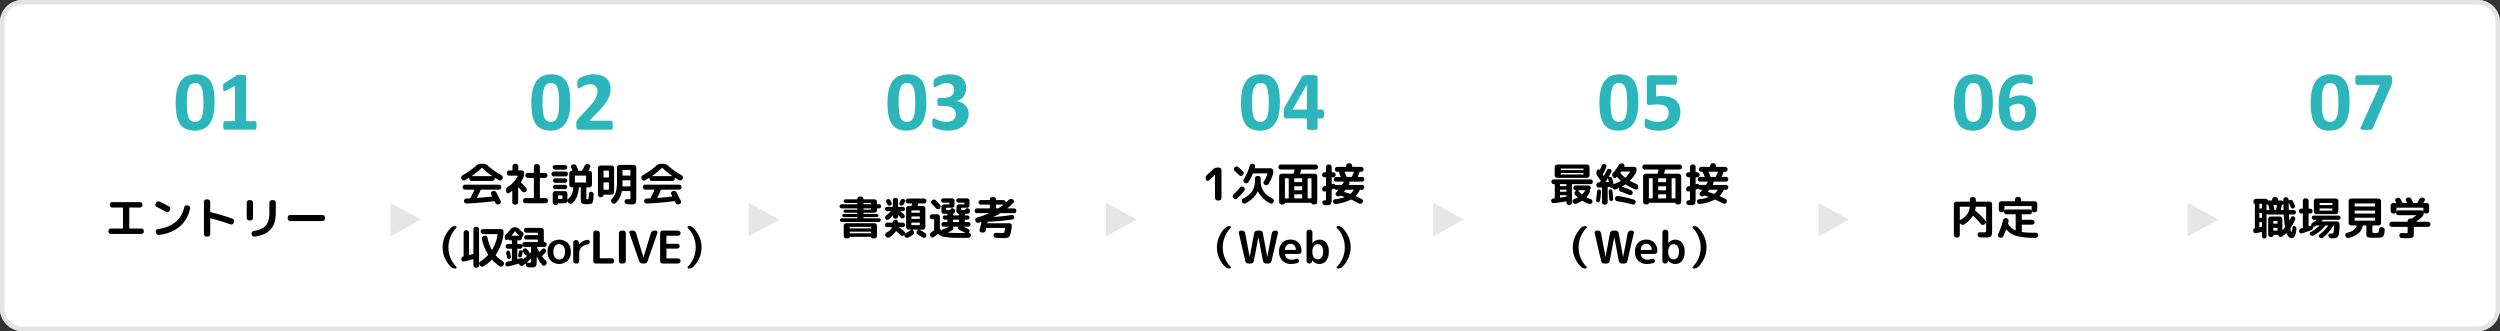
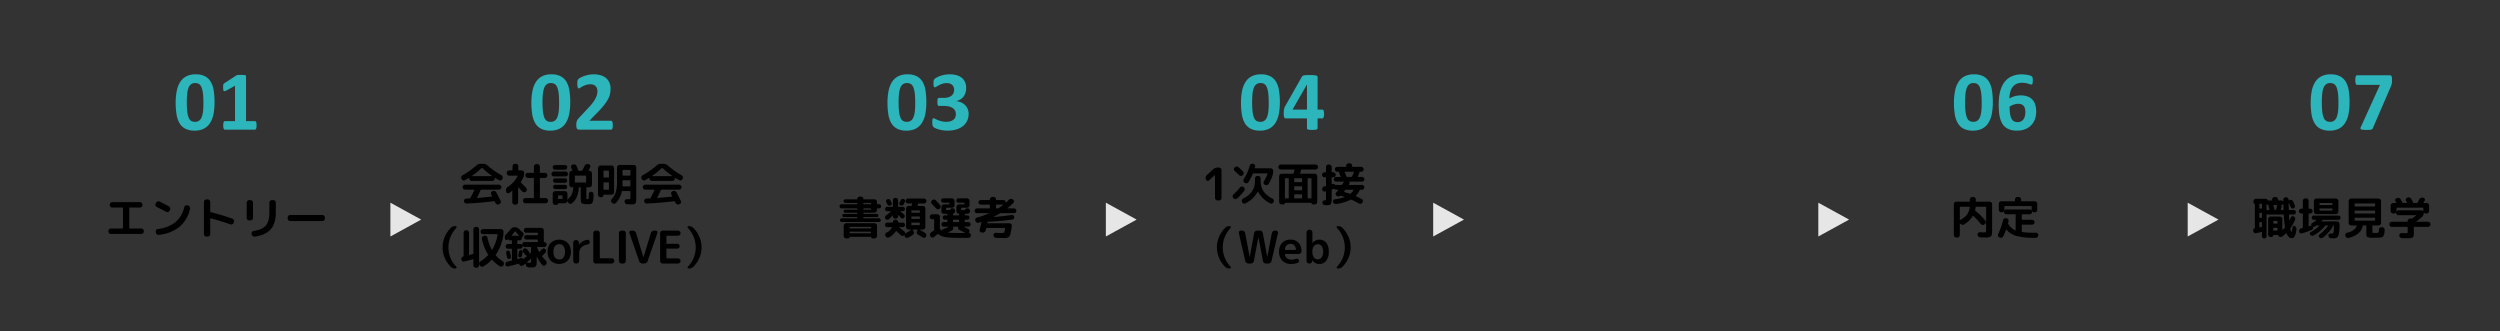
<svg xmlns="http://www.w3.org/2000/svg" width="1110" height="147" viewBox="0 0 1110 147">
  <rect x="0" y="0" width="1110" height="147" fill="#333333" stroke="none" />
  <g id="グループ_48513" data-name="グループ 48513" transform="translate(9912 -10333)">
    <g id="グループ_48512" data-name="グループ 48512">
-       <path id="パス_8934" data-name="パス 8934" d="M10,0H1100a10,10,0,0,1,10,10V137a10,10,0,0,1-10,10H10A10,10,0,0,1,0,137V10A10,10,0,0,1,10,0Z" transform="translate(-9912 10333)" fill="#fff" />
-       <path id="パス_8934_-_アウトライン" data-name="パス 8934 - アウトライン" d="M10,2a8.009,8.009,0,0,0-8,8V137a8.009,8.009,0,0,0,8,8H1100a8.009,8.009,0,0,0,8-8V10a8.009,8.009,0,0,0-8-8H10m0-2H1100a10,10,0,0,1,10,10V137a10,10,0,0,1-10,10H10A10,10,0,0,1,0,137V10A10,10,0,0,1,10,0Z" transform="translate(-9912 10333)" fill="#e3e3e3" />
      <path id="パス_8267" data-name="パス 8267" d="M19.762-45.469a26.739,26.739,0,0,1-.466,5.224,11.448,11.448,0,0,1-1.521,3.974,7.109,7.109,0,0,1-2.743,2.519,8.884,8.884,0,0,1-4.132.877,8.811,8.811,0,0,1-4.1-.849,6.4,6.4,0,0,1-2.575-2.444,11.117,11.117,0,0,1-1.334-3.9A32.058,32.058,0,0,1,2.5-45.283,26.267,26.267,0,0,1,2.981-50.5,11.58,11.58,0,0,1,4.51-54.48,7.109,7.109,0,0,1,7.253-57a8.84,8.84,0,0,1,4.114-.877,8.869,8.869,0,0,1,4.114.849,6.388,6.388,0,0,1,2.584,2.444,10.991,10.991,0,0,1,1.325,3.9A32.844,32.844,0,0,1,19.762-45.469Zm-4.944.243q0-1.716-.093-3.032a18.208,18.208,0,0,0-.289-2.285,8.393,8.393,0,0,0-.485-1.642,3.308,3.308,0,0,0-.7-1.073,2.351,2.351,0,0,0-.933-.569A3.766,3.766,0,0,0,11.162-54a2.975,2.975,0,0,0-1.819.532,3.533,3.533,0,0,0-1.138,1.6,10.229,10.229,0,0,0-.588,2.649,35.562,35.562,0,0,0-.168,3.694,36.43,36.43,0,0,0,.205,4.263A9.771,9.771,0,0,0,8.3-38.576a2.883,2.883,0,0,0,1.129,1.4,3.251,3.251,0,0,0,1.66.4,3.324,3.324,0,0,0,1.287-.233,2.706,2.706,0,0,0,.979-.7,3.85,3.85,0,0,0,.7-1.175,9.131,9.131,0,0,0,.457-1.642,16.178,16.178,0,0,0,.243-2.108Q14.818-43.809,14.818-45.227ZM38.624-55.376q0,.541-.037.942t-.1.746a4.183,4.183,0,0,1-.177.653q-.112.308-.261.662L30.1-33.958a1.11,1.11,0,0,1-.289.392,1.263,1.263,0,0,1-.494.233,4.179,4.179,0,0,1-.812.112q-.494.028-1.222.028a14.7,14.7,0,0,1-1.567-.065,2.583,2.583,0,0,1-.849-.205.457.457,0,0,1-.289-.354,1.082,1.082,0,0,1,.131-.532l8.545-18.843H23.1q-.392,0-.588-.513a4.946,4.946,0,0,1-.2-1.632,7.077,7.077,0,0,1,.056-.961,2.96,2.96,0,0,1,.159-.662.882.882,0,0,1,.243-.373.507.507,0,0,1,.326-.112H37.449a2.032,2.032,0,0,1,.56.065.6.6,0,0,1,.354.289,1.865,1.865,0,0,1,.2.634A7.17,7.17,0,0,1,38.624-55.376Z" transform="translate(-8888.555 10423.877)" fill="#2cb5ba" />
      <path id="パス_8935" data-name="パス 8935" d="M26.46,19.64l-.04-.4a.786.786,0,0,1,.16-.54.768.768,0,0,1,.48-.3q.1-.04.1-.12V7.54a.071.071,0,0,0-.08-.08.546.546,0,0,1-.54-.54V6.36a1.128,1.128,0,0,1,1.1-1.1H31.9a1.051,1.051,0,0,1,1,.66q.08.16.2.12A1.124,1.124,0,0,1,33.36,6h1.3a.159.159,0,0,0,.18-.18V5.6a1.111,1.111,0,0,1,.33-.8,1.062,1.062,0,0,1,.79-.34h.34A1.162,1.162,0,0,1,37.44,5.6v.22q0,.18.16.18h1.24a.965.965,0,0,1,.9.56.064.064,0,0,0,.06-.04V5.68a1.062,1.062,0,0,1,.34-.79,1.111,1.111,0,0,1,.8-.33H41a1.085,1.085,0,0,1,.81.34,1.135,1.135,0,0,1,.33.82v.16q0,.18.16.1l.26-.12a1.115,1.115,0,0,1,1.52.5q.36.76.82,1.84a.943.943,0,0,1,0,.76.976.976,0,0,1-.54.54.923.923,0,0,1-.74.01.945.945,0,0,1-.52-.53q-.42-.98-.88-1.94Q42.2,7,42.17,7t-.03.04q.02.6.05,1.62t.03,1.4q0,.18.16.18H44.4a1,1,0,1,1,0,2H42.46q-.16,0-.16.18.04,1.06.16,2.4.02.04.1-.02.2-.38.56-1.22a.9.9,0,0,1,.57-.52.962.962,0,0,1,.79.06,1.072,1.072,0,0,1,.55.63,1.137,1.137,0,0,1-.03.85,22.447,22.447,0,0,1-2,3.66.518.518,0,0,0-.08.32q.26,1.36.5,1.36t.46-2.04a.657.657,0,0,1,.34-.53.623.623,0,0,1,.62-.01,1.406,1.406,0,0,1,.78,1.4q-.42,3.98-1.98,3.98t-2.4-2.14q-.08-.16-.2-.04A16.323,16.323,0,0,1,39.32,22a1.167,1.167,0,0,1-.87.21,1.1,1.1,0,0,1-.75-.45l-.24-.32a.324.324,0,0,0-.28-.14H35.46a.106.106,0,0,0-.12.12.775.775,0,0,1-.25.58.8.8,0,0,1-.57.24H34.2a1.162,1.162,0,0,1-1.14-1.14V14.26a1.062,1.062,0,0,1,.34-.79,1.111,1.111,0,0,1,.8-.33h4.04a1.127,1.127,0,0,1,1.12,1.12v4.76q0,.04.06.07t.08-.01a12.655,12.655,0,0,0,.94-1.02.321.321,0,0,0,.08-.3,50.048,50.048,0,0,1-.54-5.36q0-.16-.18-.16H33.04a.985.985,0,0,1-.52-.16.549.549,0,0,0-.07-.03.066.066,0,0,0-.06.01.067.067,0,0,0-.03.06v9.74a1.024,1.024,0,0,1-.29.74.973.973,0,0,1-.73.3,1.025,1.025,0,0,1-1.04-1.04V20.12q0-.16-.16-.12-.74.18-2.46.52a1.01,1.01,0,0,1-1.22-.88Zm10.74-.42v-.9a.159.159,0,0,0-.18-.18H35.5q-.16,0-.16.18v.9q0,.18.16.18h1.52A.159.159,0,0,0,37.2,19.22Zm0-3.1v-.84a.159.159,0,0,0-.18-.18H35.5q-.16,0-.16.18v.84a.141.141,0,0,0,.16.16h1.52Q37.2,16.28,37.2,16.12Zm-3.68-5.88q.16,0,.12-.18-.22-.94-.32-1.26a1.023,1.023,0,0,1-.04-.56q.04-.16-.14-.2a.991.991,0,0,1-.62-.42.143.143,0,0,0-.16-.02v2.74q0,.16.16.06a.985.985,0,0,1,.52-.16Zm6.24-2.76a.907.907,0,0,1-.64.54.146.146,0,0,0-.12.2,1.156,1.156,0,0,1,.02.56q-.12.54-.34,1.3-.04.16.14.16h.9a.141.141,0,0,0,.16-.16q-.02-1.12-.06-2.56A.064.064,0,0,0,39.76,7.48Zm-2.86.58H35.52q-.16,0-.12.16.3,1.08.46,1.84a.206.206,0,0,0,.22.18h.22a.22.22,0,0,0,.22-.16q.34-1.14.5-1.84Q37.06,8.06,36.9,8.06Zm-7.74-.42v1.8q0,.16.18.16h.78q.18,0,.18-.16V7.64a.159.159,0,0,0-.18-.18h-.78A.159.159,0,0,0,29.16,7.64Zm0,4.04v1.88a.159.159,0,0,0,.18.18h.78a.159.159,0,0,0,.18-.18V11.68a.159.159,0,0,0-.18-.18h-.78A.159.159,0,0,0,29.16,11.68Zm0,4.12v1.98a.143.143,0,0,0,.06.11.121.121,0,0,0,.12.03q.14-.04.4-.1t.38-.1a.2.2,0,0,0,.18-.2V15.8q0-.16-.18-.16h-.78Q29.16,15.64,29.16,15.8Zm18.64-4a1.055,1.055,0,0,1-.76-.31,1.006,1.006,0,0,1-.32-.75A1.093,1.093,0,0,1,47.8,9.66h.5a.141.141,0,0,0,.16-.16V6.2A1.162,1.162,0,0,1,49.6,5.06h.3a1.062,1.062,0,0,1,.79.34,1.111,1.111,0,0,1,.33.8V9.5q0,.16.18.16h.52a1.093,1.093,0,0,1,1.08,1.08,1.006,1.006,0,0,1-.32.75,1.055,1.055,0,0,1-.76.31H51.2q-.18,0-.18.16v5.4q0,.16.18.12.6-.2.88-.3h.06a.129.129,0,0,0,.1-.18.742.742,0,0,1,.02-.56.836.836,0,0,1,.38-.42,14.391,14.391,0,0,0,1.88-1.32.04.04,0,0,0,.02-.06.064.064,0,0,0-.06-.04H53.36a.893.893,0,0,1-.67-.28.942.942,0,0,1,0-1.32.893.893,0,0,1,.67-.28H64.28a.893.893,0,0,1,.67.28.942.942,0,0,1,0,1.32.893.893,0,0,1-.67.28H57.52a.407.407,0,0,0-.3.12q-.14.16-.46.48-.1.1.06.1h6.8a1.162,1.162,0,0,1,1.14,1.14v.5a19.37,19.37,0,0,1-.27,3.76,2.982,2.982,0,0,1-.78,1.68,2.367,2.367,0,0,1-1.53.42q-.26,0-1.26-.04a1.078,1.078,0,0,1-.75-.34,1.241,1.241,0,0,1-.35-.78.858.858,0,0,1,.28-.7.948.948,0,0,1,.72-.26q.22.02.56.02a.642.642,0,0,0,.53-.21,2.161,2.161,0,0,0,.27-.94,17.567,17.567,0,0,0,.1-2.19v-.14q0-.12-.14-.12a.2.2,0,0,0-.18.1,15.851,15.851,0,0,1-1.98,2.82,17.375,17.375,0,0,1-2.6,2.48,1.206,1.206,0,0,1-.81.23,1.165,1.165,0,0,1-.77-.35.8.8,0,0,1-.24-.68.876.876,0,0,1,.36-.64,16.38,16.38,0,0,0,3.7-3.8.079.079,0,0,0,.01-.1.1.1,0,0,0-.09-.06h-.86a.324.324,0,0,0-.28.14,18.119,18.119,0,0,1-5.1,4.28,1.215,1.215,0,0,1-.83.14,1.171,1.171,0,0,1-.71-.42.74.74,0,0,1-.17-.65.763.763,0,0,1,.39-.55,18.064,18.064,0,0,0,3.82-2.82q.04-.02.01-.07a.084.084,0,0,0-.07-.05H54.62a.6.6,0,0,0-.32.1,5.759,5.759,0,0,1-.5.32.845.845,0,0,1-.6.14.124.124,0,0,0-.14.14,1.313,1.313,0,0,1-.16.78,1.161,1.161,0,0,1-.58.52,37.557,37.557,0,0,1-4.28,1.52.941.941,0,0,1-.81-.13.954.954,0,0,1-.43-.69v-.04a1.237,1.237,0,0,1,.96-1.36q.08-.02.26-.06t.26-.06a.206.206,0,0,0,.18-.22v-6.1a.141.141,0,0,0-.16-.16Zm6.68-6.66h8.64a1.127,1.127,0,0,1,1.12,1.12v4.68a1.111,1.111,0,0,1-.33.8,1.062,1.062,0,0,1-.79.34H54.48a1.062,1.062,0,0,1-.79-.34,1.111,1.111,0,0,1-.33-.8V6.26a1.127,1.127,0,0,1,1.12-1.12Zm7.1,5.18v-.6a.141.141,0,0,0-.16-.16H56.06q-.18,0-.18.16v.6a.159.159,0,0,0,.18.18h5.36Q61.58,10.5,61.58,10.32Zm0-2.44V7.32q0-.18-.16-.18H56.06a.159.159,0,0,0-.18.18v.56a.159.159,0,0,0,.18.18h5.36Q61.58,8.06,61.58,7.88Zm5.78,13.9-.02-.1a.98.98,0,0,1,.09-.83,1.007,1.007,0,0,1,.67-.49q3.66-.9,4.24-3.1.04-.16-.12-.16H69.94a1.161,1.161,0,0,1-1.14-1.14V6.3a1.161,1.161,0,0,1,1.14-1.14H82.06A1.161,1.161,0,0,1,83.2,6.3v9.66a1.161,1.161,0,0,1-1.14,1.14H79.5q-.16,0-.16.18v2.48q0,.46.1.55a1.212,1.212,0,0,0,.6.11q.08,0,.28.01t.28.01q.1,0,.3-.01t.3-.01a1.089,1.089,0,0,0,.82-.25,3.109,3.109,0,0,0,.26-1.31.989.989,0,0,1,.37-.75,1.077,1.077,0,0,1,.81-.25l.28.02a1.1,1.1,0,0,1,.77.41,1.175,1.175,0,0,1,.29.83q-.06.86-.13,1.38a3.356,3.356,0,0,1-.26.94,2.267,2.267,0,0,1-.37.61,1.347,1.347,0,0,1-.63.31,4.669,4.669,0,0,1-.87.15q-.42.03-1.26.05H79.44a6.13,6.13,0,0,1-2.32-.31q-.46-.27-.46-1.27v-3.7q0-.18-.16-.18H75.26a.189.189,0,0,0-.2.16q-.74,3.98-6.22,5.36a1.15,1.15,0,0,1-.9-.13A1.3,1.3,0,0,1,67.36,21.78ZM71.46,7.5v.98a.159.159,0,0,0,.18.18h8.72a.159.159,0,0,0,.18-.18V7.5q0-.16-.18-.16H71.64Q71.46,7.34,71.46,7.5Zm0,3.18v.96a.159.159,0,0,0,.18.18h8.72a.159.159,0,0,0,.18-.18v-.96a.159.159,0,0,0-.18-.18H71.64A.159.159,0,0,0,71.46,10.68Zm.18,4.3h8.72q.18,0,.18-.16v-.98a.159.159,0,0,0-.18-.18H71.64a.159.159,0,0,0-.18.18v.98Q71.46,14.98,71.64,14.98ZM88,17.74a1.14,1.14,0,0,1,0-2.28h6.82q.18,0,.18-.16v-.14a1.062,1.062,0,0,1,.34-.79,1.111,1.111,0,0,1,.8-.33h.62a.381.381,0,0,0,.28-.08l.12-.12q.78-.54,1.6-1.18a.04.04,0,0,0,.02-.06.064.064,0,0,0-.06-.04H90.94a1.029,1.029,0,0,1-.77-.32,1.055,1.055,0,0,1-.31-.76v-.06a.046.046,0,0,0-.03-.05.045.045,0,0,0-.05.01,1.045,1.045,0,0,1-.88.42h-.3a1.162,1.162,0,0,1-1.14-1.14V8.26a1.062,1.062,0,0,1,.34-.79,1.111,1.111,0,0,1,.8-.33h1.24a.1.1,0,0,0,.09-.05A.09.09,0,0,0,89.94,7q-.16-.32-.34-.62a.946.946,0,0,1,.52-1.36l.18-.08a1.362,1.362,0,0,1,.92,0,1.239,1.239,0,0,1,.7.6q.44.76.76,1.42a.257.257,0,0,0,.24.18h1.7a.118.118,0,0,0,.1-.06q.04-.06,0-.1L94.3,6.2a.91.91,0,0,1-.06-.81.9.9,0,0,1,.58-.57L95,4.74a1.362,1.362,0,0,1,.92,0,1.239,1.239,0,0,1,.7.6q.5.94.84,1.66a.235.235,0,0,0,.24.14h1.42a.285.285,0,0,0,.24-.16q.4-.7.82-1.46a1.43,1.43,0,0,1,.67-.66,1.325,1.325,0,0,1,.93-.1l.18.04a.877.877,0,0,1,.61.48.829.829,0,0,1-.01.78l-.48.9a.093.093,0,0,0-.01.11.1.1,0,0,0,.09.07h1.24a1.111,1.111,0,0,1,.8.33,1.062,1.062,0,0,1,.34.79v2.4a1.162,1.162,0,0,1-1.14,1.14h-.3a1.045,1.045,0,0,1-.88-.42q-.04-.02-.08.04a.153.153,0,0,0,.02.06,2.37,2.37,0,0,1-.78,1.82,26.867,26.867,0,0,1-2.58,2.06q-.04.04-.02.07a.067.067,0,0,0,.06.03H104a1.14,1.14,0,0,1,0,2.28H97.9a.141.141,0,0,0-.16.16v2.38a11.051,11.051,0,0,1-.06,1.37,1.082,1.082,0,0,1-.43.72,1.68,1.68,0,0,1-.9.34q-.53.05-1.71.05t-2.18-.04a1.138,1.138,0,0,1-.8-.35,1.279,1.279,0,0,1-.36-.81.938.938,0,0,1,.28-.78.971.971,0,0,1,.76-.3q1.34.06,1.9.06a1.327,1.327,0,0,0,.66-.09q.1-.09.1-.59V17.9q0-.16-.18-.16Zm2.94-7.34h10.12a1.06,1.06,0,0,1,.84.4q.04.02.08-.04a.164.164,0,0,0-.01-.05.164.164,0,0,1-.01-.05V9.38q0-.18-.16-.18H90.2q-.16,0-.16.18v1.28a.164.164,0,0,1-.01.05.164.164,0,0,0-.01.05q0,.02.03.04t.05,0A1.06,1.06,0,0,1,90.94,10.4Z" transform="translate(-8938 10416)" />
      <path id="パス_8266" data-name="パス 8266" d="M19.762-45.469a26.739,26.739,0,0,1-.466,5.224,11.448,11.448,0,0,1-1.521,3.974,7.109,7.109,0,0,1-2.743,2.519,8.884,8.884,0,0,1-4.132.877,8.811,8.811,0,0,1-4.1-.849,6.4,6.4,0,0,1-2.575-2.444,11.117,11.117,0,0,1-1.334-3.9A32.058,32.058,0,0,1,2.5-45.283,26.267,26.267,0,0,1,2.981-50.5,11.58,11.58,0,0,1,4.51-54.48,7.109,7.109,0,0,1,7.253-57a8.84,8.84,0,0,1,4.114-.877,8.869,8.869,0,0,1,4.114.849,6.388,6.388,0,0,1,2.584,2.444,10.991,10.991,0,0,1,1.325,3.9A32.844,32.844,0,0,1,19.762-45.469Zm-4.944.243q0-1.716-.093-3.032a18.208,18.208,0,0,0-.289-2.285,8.393,8.393,0,0,0-.485-1.642,3.308,3.308,0,0,0-.7-1.073,2.351,2.351,0,0,0-.933-.569A3.766,3.766,0,0,0,11.162-54a2.975,2.975,0,0,0-1.819.532,3.533,3.533,0,0,0-1.138,1.6,10.229,10.229,0,0,0-.588,2.649,35.562,35.562,0,0,0-.168,3.694,36.43,36.43,0,0,0,.205,4.263A9.771,9.771,0,0,0,8.3-38.576a2.883,2.883,0,0,0,1.129,1.4,3.251,3.251,0,0,0,1.66.4,3.324,3.324,0,0,0,1.287-.233,2.706,2.706,0,0,0,.979-.7,3.85,3.85,0,0,0,.7-1.175,9.131,9.131,0,0,0,.457-1.642,16.178,16.178,0,0,0,.243-2.108Q14.818-43.809,14.818-45.227Zm24.2,3.862a9.945,9.945,0,0,1-.56,3.386,7.486,7.486,0,0,1-1.642,2.687,7.594,7.594,0,0,1-2.668,1.772,9.667,9.667,0,0,1-3.657.644,10.049,10.049,0,0,1-2.929-.382,6.578,6.578,0,0,1-2.164-1.1A5.845,5.845,0,0,1,23.9-36.1a9.928,9.928,0,0,1-.924-2.313,16.192,16.192,0,0,1-.476-2.8q-.131-1.511-.131-3.209,0-1.418.14-2.966a17.9,17.9,0,0,1,.541-3.041,13.237,13.237,0,0,1,1.129-2.845,8.559,8.559,0,0,1,1.875-2.369,8.584,8.584,0,0,1,2.78-1.614,11.28,11.28,0,0,1,3.871-.6,12.285,12.285,0,0,1,1.427.084q.718.084,1.334.215a6.745,6.745,0,0,1,1.045.3,2.181,2.181,0,0,1,.569.289.878.878,0,0,1,.215.271,1.69,1.69,0,0,1,.121.326,2.439,2.439,0,0,1,.065.438q.019.261.019.634,0,.578-.028.961a2.434,2.434,0,0,1-.1.6.61.61,0,0,1-.205.308.531.531,0,0,1-.317.093,1.88,1.88,0,0,1-.578-.121q-.354-.121-.858-.271A9.827,9.827,0,0,0,34.231-54a9.819,9.819,0,0,0-1.576-.112,5.354,5.354,0,0,0-2.556.56,4.706,4.706,0,0,0-1.7,1.521,6.625,6.625,0,0,0-.951,2.229,12.418,12.418,0,0,0-.317,2.687,9.85,9.85,0,0,1,.942-.522,7.457,7.457,0,0,1,1.157-.448,11.132,11.132,0,0,1,1.353-.308,9.42,9.42,0,0,1,1.549-.121,8.716,8.716,0,0,1,3.134.5A5.4,5.4,0,0,1,37.4-46.57a5.827,5.827,0,0,1,1.222,2.257A10.374,10.374,0,0,1,39.016-41.365ZM34.2-40.9a7.389,7.389,0,0,0-.168-1.67,3.193,3.193,0,0,0-.541-1.213,2.3,2.3,0,0,0-.989-.746,3.942,3.942,0,0,0-1.493-.252,5.624,5.624,0,0,0-1.026.093,6.809,6.809,0,0,0-.989.261,6.908,6.908,0,0,0-.933.4,9.042,9.042,0,0,0-.84.494,20.639,20.639,0,0,0,.224,3.33,6.644,6.644,0,0,0,.662,2.118,2.6,2.6,0,0,0,1.1,1.11,3.44,3.44,0,0,0,1.539.326,3.359,3.359,0,0,0,1.5-.317,2.931,2.931,0,0,0,1.073-.9,4.208,4.208,0,0,0,.653-1.353A6.059,6.059,0,0,0,34.2-40.9Z" transform="translate(-9046.947 10423.876)" fill="#2cb5ba" />
      <path id="パス_8936" data-name="パス 8936" d="M52.64,22.46a1.111,1.111,0,0,1-.8-.33,1.062,1.062,0,0,1-.34-.79V7.66a1.062,1.062,0,0,1,.34-.79,1.111,1.111,0,0,1,.8-.33h5.8q.16,0,.16-.18V5.6a1.162,1.162,0,0,1,1.14-1.14h.4a1.062,1.062,0,0,1,.79.34,1.111,1.111,0,0,1,.33.8v.76a.159.159,0,0,0,.18.18h5.92a1.111,1.111,0,0,1,.8.33,1.062,1.062,0,0,1,.34.79v11.5q0,.82-.03,1.29a3.677,3.677,0,0,1-.16.88,1.561,1.561,0,0,1-.31.6,1.378,1.378,0,0,1-.57.32,3.352,3.352,0,0,1-.84.16q-.45.03-1.23.03-.52,0-2.12-.06a1.192,1.192,0,0,1-.82-.36,1.275,1.275,0,0,1-.38-.82.938.938,0,0,1,.28-.78.971.971,0,0,1,.76-.3q.9.04,1.76.04a1.725,1.725,0,0,0,.87-.12q.13-.12.13-.8V8.98a.159.159,0,0,0-.18-.18H61.38a.159.159,0,0,0-.18.18,9.858,9.858,0,0,1-.24,1.36.228.228,0,0,0,.1.26A28.343,28.343,0,0,1,65.52,15a1.015,1.015,0,0,1-.26,1.5l-.22.16a1.18,1.18,0,0,1-.87.18,1.21,1.21,0,0,1-.77-.46,25.051,25.051,0,0,0-3.28-3.52q-.12-.12-.2.04a11,11,0,0,1-3.82,3.72,1.206,1.206,0,0,1-.89.17,1.337,1.337,0,0,1-.79-.47l-.14-.18a.065.065,0,0,0-.08-.02.064.064,0,0,0-.04.06v5.16a1.127,1.127,0,0,1-1.12,1.12ZM54.34,8.8a.159.159,0,0,0-.18.18v5.68a.086.086,0,0,0,.04.07.055.055,0,0,0,.08-.01.354.354,0,0,1,.16-.1,8.42,8.42,0,0,0,2.91-2.37,6.568,6.568,0,0,0,1.19-3.27q.04-.18-.16-.18Zm32.82,2.46a1.127,1.127,0,0,1-1.12-1.12V8.68a.159.159,0,0,0-.18-.18H74.14a.159.159,0,0,0-.18.18v1.46a1.127,1.127,0,0,1-1.12,1.12H72.6a1.111,1.111,0,0,1-.8-.33,1.062,1.062,0,0,1-.34-.79V7.5A1.162,1.162,0,0,1,72.6,6.36h5.86q.18,0,.18-.16V5.6a1.111,1.111,0,0,1,.33-.8,1.062,1.062,0,0,1,.79-.34h.48a1.062,1.062,0,0,1,.79.34,1.111,1.111,0,0,1,.33.8v.6q0,.16.18.16H87.4A1.162,1.162,0,0,1,88.54,7.5v2.64a1.062,1.062,0,0,1-.34.79,1.111,1.111,0,0,1-.8.33ZM71.72,22.4a1.027,1.027,0,0,1-.58-.61,1.05,1.05,0,0,1,.04-.85,32.192,32.192,0,0,0,2.16-6.18,1.189,1.189,0,0,1,.52-.72,1.094,1.094,0,0,1,.86-.16l.2.04a1.121,1.121,0,0,1,.72.49,1.066,1.066,0,0,1,.16.85q-.1.48-.2.82a.409.409,0,0,0,.02.3,6.807,6.807,0,0,0,3.18,2.88.11.11,0,0,0,.11-.02.123.123,0,0,0,.05-.1V12.28q0-.16-.18-.16H74.82a1.06,1.06,0,1,1,0-2.12H85.16a1.055,1.055,0,0,1,.76.31,1.006,1.006,0,0,1,.32.75,1.093,1.093,0,0,1-1.08,1.08h-3.3q-.18,0-.18.16v2.12a.159.159,0,0,0,.18.18h4.4a1.055,1.055,0,0,1,.76.31,1.006,1.006,0,0,1,.32.75,1.093,1.093,0,0,1-1.08,1.08h-4.4q-.18,0-.18.16v2.94a.2.2,0,0,0,.18.2,43.078,43.078,0,0,0,5.8.3h.28a1.014,1.014,0,0,1,.77.33,1.043,1.043,0,0,1,.29.79,1.236,1.236,0,0,1-.38.81,1.135,1.135,0,0,1-.82.33h-.2a31.91,31.91,0,0,1-8.19-.8,8.86,8.86,0,0,1-4.55-2.88.1.1,0,0,0-.09-.03.094.094,0,0,0-.07.05,30.872,30.872,0,0,1-1.24,2.94,1.124,1.124,0,0,1-.66.61,1.2,1.2,0,0,1-.9-.01Z" transform="translate(-9096 10416)" />
-       <path id="パス_8265" data-name="パス 8265" d="M19.762-45.469a26.739,26.739,0,0,1-.466,5.224,11.448,11.448,0,0,1-1.521,3.974,7.109,7.109,0,0,1-2.743,2.519,8.884,8.884,0,0,1-4.132.877,8.811,8.811,0,0,1-4.1-.849,6.4,6.4,0,0,1-2.575-2.444,11.117,11.117,0,0,1-1.334-3.9A32.058,32.058,0,0,1,2.5-45.283,26.267,26.267,0,0,1,2.981-50.5,11.58,11.58,0,0,1,4.51-54.48,7.109,7.109,0,0,1,7.253-57a8.84,8.84,0,0,1,4.114-.877,8.869,8.869,0,0,1,4.114.849,6.388,6.388,0,0,1,2.584,2.444,10.991,10.991,0,0,1,1.325,3.9A32.844,32.844,0,0,1,19.762-45.469Zm-4.944.243q0-1.716-.093-3.032a18.208,18.208,0,0,0-.289-2.285,8.393,8.393,0,0,0-.485-1.642,3.308,3.308,0,0,0-.7-1.073,2.351,2.351,0,0,0-.933-.569A3.766,3.766,0,0,0,11.162-54a2.975,2.975,0,0,0-1.819.532,3.533,3.533,0,0,0-1.138,1.6,10.229,10.229,0,0,0-.588,2.649,35.562,35.562,0,0,0-.168,3.694,36.43,36.43,0,0,0,.205,4.263A9.771,9.771,0,0,0,8.3-38.576a2.883,2.883,0,0,0,1.129,1.4,3.251,3.251,0,0,0,1.66.4,3.324,3.324,0,0,0,1.287-.233,2.706,2.706,0,0,0,.979-.7,3.85,3.85,0,0,0,.7-1.175,9.131,9.131,0,0,0,.457-1.642,16.178,16.178,0,0,0,.243-2.108Q14.818-43.809,14.818-45.227Zm23.6,4.086a8.563,8.563,0,0,1-.681,3.5,7.145,7.145,0,0,1-1.922,2.593,8.613,8.613,0,0,1-2.985,1.614,12.626,12.626,0,0,1-3.871.56,15.465,15.465,0,0,1-2.127-.14,15.065,15.065,0,0,1-1.81-.354,10.577,10.577,0,0,1-1.315-.429,2.761,2.761,0,0,1-.672-.354.9.9,0,0,1-.233-.308,1.919,1.919,0,0,1-.121-.4,4.206,4.206,0,0,1-.065-.588q-.019-.354-.019-.84,0-.522.037-.886a2.416,2.416,0,0,1,.121-.588.751.751,0,0,1,.2-.317.4.4,0,0,1,.261-.093,1.359,1.359,0,0,1,.569.215,10,10,0,0,0,1.007.476,10.086,10.086,0,0,0,1.521.476,9.321,9.321,0,0,0,2.146.215,8.038,8.038,0,0,0,1.968-.224,3.881,3.881,0,0,0,1.5-.718,3.3,3.3,0,0,0,.951-1.241,4.343,4.343,0,0,0,.336-1.791,4.268,4.268,0,0,0-.28-1.6,2.887,2.887,0,0,0-.877-1.185,3.984,3.984,0,0,0-1.549-.728,9.5,9.5,0,0,0-2.313-.243,15.793,15.793,0,0,0-1.968.112,13.357,13.357,0,0,1-1.67.112.974.974,0,0,1-.774-.271,1.573,1.573,0,0,1-.233-1V-56.048a1.6,1.6,0,0,1,.289-1.073,1.175,1.175,0,0,1,.924-.326H36.2a.52.52,0,0,1,.317.112.839.839,0,0,1,.252.354,2.4,2.4,0,0,1,.149.644,8.474,8.474,0,0,1,.047.961,4.857,4.857,0,0,1-.2,1.623q-.2.5-.569.5H27.617v5.168q.653-.075,1.3-.093t1.353-.019a12.1,12.1,0,0,1,3.479.457A6.95,6.95,0,0,1,36.3-46.393a5.705,5.705,0,0,1,1.576,2.2A7.973,7.973,0,0,1,38.419-41.141Z" transform="translate(-9204.35 10423.876)" fill="#2cb5ba" />
-       <path id="パス_8937" data-name="パス 8937" d="M46.62,5.06A1.162,1.162,0,0,1,47.76,6.2V9.82a1.162,1.162,0,0,1-1.14,1.14H33.42a1.162,1.162,0,0,1-1.14-1.14V6.2a1.162,1.162,0,0,1,1.14-1.14ZM45.08,9.3V9q0-.18-.16-.18h-9.8q-.16,0-.16.18v.3a.141.141,0,0,0,.16.16h9.8A.141.141,0,0,0,45.08,9.3Zm0-1.98v-.3a.141.141,0,0,0-.16-.16h-9.8a.141.141,0,0,0-.16.16v.3q0,.18.16.18h9.8Q45.08,7.5,45.08,7.32ZM31.88,22.2a1.079,1.079,0,0,1-.78-.22.951.951,0,0,1-.38-.7,1.035,1.035,0,0,1,.24-.78,1.017,1.017,0,0,1,.72-.38l.48-.06a.189.189,0,0,0,.16-.2V13.92a.141.141,0,0,0-.16-.16h-.3a1.025,1.025,0,0,1-1.04-1.04,1.039,1.039,0,0,1,.3-.75.989.989,0,0,1,.74-.31H48.18a.989.989,0,0,1,.74.31,1.039,1.039,0,0,1,.3.75,1.025,1.025,0,0,1-1.04,1.04H40.12a.141.141,0,0,0-.16.16V21.9a1.162,1.162,0,0,1-1.14,1.14h-.16a1.162,1.162,0,0,1-1.14-1.14v-.32q0-.18-.18-.14Q34.3,21.92,31.88,22.2Zm2.74-8.28v.58q0,.16.18.16h2.56a.141.141,0,0,0,.16-.16v-.58a.141.141,0,0,0-.16-.16H34.8Q34.62,13.76,34.62,13.92Zm0,2.46v.58q0,.16.18.16h2.56a.141.141,0,0,0,.16-.16v-.58a.141.141,0,0,0-.16-.16H34.8Q34.62,16.22,34.62,16.38Zm0,2.46v.72q0,.18.18.14,1.84-.26,2.56-.38a.189.189,0,0,0,.16-.2v-.28a.141.141,0,0,0-.16-.16H34.8Q34.62,18.68,34.62,18.84ZM49,21.78a1.143,1.143,0,0,1-.57.65,1.079,1.079,0,0,1-.85.07,14.739,14.739,0,0,1-2.96-1.32.194.194,0,0,0-.26,0,13.7,13.7,0,0,1-2.46,1.24,1.221,1.221,0,0,1-.92,0,1.327,1.327,0,0,1-.7-.62.913.913,0,0,1-.03-.8,1,1,0,0,1,.59-.56,11.669,11.669,0,0,0,1.54-.7q.14-.08.04-.18a12.229,12.229,0,0,1-1.08-1.1,1.035,1.035,0,0,1-.27-.83,1.1,1.1,0,0,1,.43-.77l.38-.3q.04-.04.02-.07a.067.067,0,0,0-.06-.03H41.6a1.025,1.025,0,0,1-1.04-1.04,1.039,1.039,0,0,1,.3-.75.989.989,0,0,1,.74-.31h5.64a.989.989,0,0,1,.74.31,1.039,1.039,0,0,1,.3.75.991.991,0,0,1-.34.78.212.212,0,0,0-.06.26,1.1,1.1,0,0,1-.04.96,10.514,10.514,0,0,1-1.42,2.04q-.12.12.04.2a16.029,16.029,0,0,0,1.9.8,1,1,0,0,1,.59.53A.991.991,0,0,1,49,21.78ZM42.74,16.6a9.818,9.818,0,0,0,1.52,1.64q.12.1.26-.04a7.93,7.93,0,0,0,1.28-1.58.079.079,0,0,0,.01-.1.1.1,0,0,0-.09-.06H42.8Q42.64,16.46,42.74,16.6Zm25.88-2.88a1.248,1.248,0,0,1,.66.62,1.178,1.178,0,0,1,.08.9l-.04.16a.964.964,0,0,1-.53.64.954.954,0,0,1-.83.02,25.683,25.683,0,0,1-4.12-2.14.221.221,0,0,0-.28,0q-.74.5-1.36.84a.115.115,0,0,0-.04.08.064.064,0,0,0,.04.06,39.453,39.453,0,0,1,4.06,1.56,1.1,1.1,0,0,1,.58.65,1.207,1.207,0,0,1-.02.89,1.023,1.023,0,0,1-.61.6,1.05,1.05,0,0,1-.85-.04q-1.92-.86-3.76-1.48a1.071,1.071,0,0,1-.63-.56,1.049,1.049,0,0,1-.03-.84l.06-.16a.08.08,0,0,0-.1-.1q-.66.32-1.52.68a1.049,1.049,0,0,1-1.36-.58.168.168,0,0,0-.22-.1l-.22.04a.562.562,0,0,1-.42-.09.515.515,0,0,1-.24-.35.118.118,0,0,0-.1-.06l-.84.06a.159.159,0,0,0-.18.18v6.54a1.127,1.127,0,0,1-1.12,1.12H54.4a1.127,1.127,0,0,1-1.12-1.12V15.38q0-.16-.18-.16l-1.16.08a1.023,1.023,0,0,1-.81-.28,1.085,1.085,0,0,1-.37-.78V14.2a1.067,1.067,0,0,1,.31-.82,1.217,1.217,0,0,1,.79-.38l.28-.02a.3.3,0,0,0,.26-.16q.04-.06.14-.22a1.35,1.35,0,0,1,.16-.22.208.208,0,0,0-.02-.28l-.82-1.17q-.54-.77-.7-1.01a1.883,1.883,0,0,1-.18-1.96l.18-.42a.531.531,0,0,1,.49-.34.594.594,0,0,1,.55.26.083.083,0,0,0,.08.03.09.09,0,0,0,.06-.05q.46-.96.84-1.92a1.068,1.068,0,0,1,.57-.61,1.136,1.136,0,0,1,.85-.05,1.031,1.031,0,0,1,.6.57.956.956,0,0,1,0,.81q-.68,1.6-1.5,3.12a.3.3,0,0,0,0,.3,1.8,1.8,0,0,0,.14.22q.1.14.12.16.02.04.09.04a.085.085,0,0,0,.09-.06q.62-1.08,1.34-2.42a1.2,1.2,0,0,1,.64-.56,1.081,1.081,0,0,1,.84.02.965.965,0,0,1,.54.58.991.991,0,0,1-.06.8L56.3,10.48q-.02.08.08.1l.08-.02a1.156,1.156,0,0,1,1.4.8q.12.46.56,2.3.04.16.18.08l.02-.02h.04a26.521,26.521,0,0,0,2.9-1.34q.14-.08.02-.2a17.226,17.226,0,0,1-1.56-1.6.146.146,0,0,0-.22,0,.226.226,0,0,0-.08.08.6.6,0,0,1-.06.08.9.9,0,0,1-.77.27.952.952,0,0,1-.71-.43l-.12-.16a1.419,1.419,0,0,1,.18-1.74A16.922,16.922,0,0,0,60.68,5.4a1.718,1.718,0,0,1,.71-.67,1.466,1.466,0,0,1,.93-.15l.22.04a.8.8,0,0,1,.64.44.772.772,0,0,1,0,.76.081.081,0,0,0-.02.06.081.081,0,0,1-.02.06q-.08.16.08.16H67.6a1.025,1.025,0,0,1,1.04,1.04,3.61,3.61,0,0,1-.52,1.94,14.973,14.973,0,0,1-2.42,3.08q-.12.12.06.2A26.776,26.776,0,0,0,68.62,13.72ZM56.2,12.74q.16,0,.12-.18-.34-1.28-.34-1.3-.04-.14-.12-.04-.14.24-.44.73t-.46.73q-.08.12.08.12Zm7.52-1.9a11.412,11.412,0,0,0,2.02-2.52.079.079,0,0,0,.01-.1.1.1,0,0,0-.09-.06h-3.7a.346.346,0,0,0-.28.16l-.18.24a.208.208,0,0,0,.02.28,12.41,12.41,0,0,0,1.94,1.98A.213.213,0,0,0,63.72,10.84ZM66.8,22.78a68.089,68.089,0,0,0-6.78-1.44,1.129,1.129,0,0,1-.74-.46,1.057,1.057,0,0,1-.2-.84l.02-.06a1.166,1.166,0,0,1,.46-.75,1.038,1.038,0,0,1,.84-.21,48.9,48.9,0,0,1,7.04,1.6,1.11,1.11,0,0,1,.66.54,1.07,1.07,0,0,1,.08.86,1.118,1.118,0,0,1-.53.66A1.1,1.1,0,0,1,66.8,22.78ZM52.04,21.6a.877.877,0,0,1-1.23-.19.833.833,0,0,1-.15-.65q.28-1.76.44-3.82a.81.81,0,0,1,.31-.6.838.838,0,0,1,.65-.2.912.912,0,0,1,.6.31.844.844,0,0,1,.22.63q-.14,1.92-.46,3.96A.789.789,0,0,1,52.04,21.6Zm5.38-.36a.83.83,0,0,1-.62-.21.891.891,0,0,1-.3-.59q-.26-3.32-.26-3.42a.9.9,0,0,1,.76-.96.836.836,0,0,1,.62.17.712.712,0,0,1,.3.55q.28,2.92.32,3.52a.844.844,0,0,1-.22.63A.912.912,0,0,1,57.42,21.24ZM72.3,7.26a1.045,1.045,0,0,1-.78-.33,1.086,1.086,0,0,1,0-1.54,1.045,1.045,0,0,1,.78-.33H87.7a1.045,1.045,0,0,1,.78.33,1.086,1.086,0,0,1,0,1.54,1.045,1.045,0,0,1-.78.33H81.48a.206.206,0,0,0-.22.18q-.18.78-.38,1.52a.121.121,0,0,0,.03.12.143.143,0,0,0,.11.06h6.32a1.127,1.127,0,0,1,1.12,1.12V21.64a1.127,1.127,0,0,1-1.12,1.12h-.8a.632.632,0,0,1-.45-.18.606.606,0,0,1-.19-.46q0-.08-.1-.08H74.2q-.1,0-.1.08a.606.606,0,0,1-.19.46.632.632,0,0,1-.45.18h-.8a1.127,1.127,0,0,1-1.12-1.12V10.26a1.127,1.127,0,0,1,1.12-1.12h5.1a.189.189,0,0,0,.2-.16q.38-1.34.42-1.54.04-.18-.14-.18Zm3.5,12.66V11.3q0-.16-.18-.16H74.28q-.18,0-.18.16v8.62a.159.159,0,0,0,.18.18h1.34A.159.159,0,0,0,75.8,19.92Zm5.96,0V18.46q0-.18-.16-.18H78.4q-.16,0-.16.18v1.46q0,.18.16.18h3.2Q81.76,20.1,81.76,19.92Zm0-3.62V14.86a.141.141,0,0,0-.16-.16H78.4a.141.141,0,0,0-.16.16V16.3q0,.18.16.18h3.2Q81.76,16.48,81.76,16.3Zm2.44-5v8.62a.159.159,0,0,0,.18.18h1.34a.159.159,0,0,0,.18-.18V11.3q0-.16-.18-.16H84.38Q84.2,11.14,84.2,11.3Zm-2.6-.16H78.4a.141.141,0,0,0-.16.16v1.42a.141.141,0,0,0,.16.16h3.2a.141.141,0,0,0,.16-.16V11.3A.141.141,0,0,0,81.6,11.14Zm10.1-.44a1.045,1.045,0,0,1-.78-.33,1.086,1.086,0,0,1,0-1.54,1.045,1.045,0,0,1,.78-.33h.46a.159.159,0,0,0,.18-.18V6.16a1.127,1.127,0,0,1,1.12-1.12h.28a1.127,1.127,0,0,1,1.12,1.12V8.32a.159.159,0,0,0,.18.18h.52a1.1,1.1,0,0,1,0,2.2h-.52a.159.159,0,0,0-.18.18v2.78q0,.14.18.1a.62.62,0,0,1,.12-.04q.08-.02.14-.04a.84.84,0,0,1,1.06.36.252.252,0,0,0,.24.1,1.685,1.685,0,0,1,.3-.04h2.36a.313.313,0,0,0,.28-.16q.26-.4.52-.86a2.383,2.383,0,0,1,.24-.32.083.083,0,0,0,.03-.08.047.047,0,0,0-.05-.04H96.86a.973.973,0,0,1-.73-.3,1.089,1.089,0,0,1,0-1.48.973.973,0,0,1,.73-.3H98.8q.16,0,.1-.14-.44-1-.66-1.48a1.113,1.113,0,0,1-.1-.5q0-.18-.16-.18h-.6a1.08,1.08,0,1,1,0-2.16h3.74a.159.159,0,0,0,.18-.18V5.64a1.161,1.161,0,0,1,1.14-1.14h.4a1.062,1.062,0,0,1,.79.34,1.111,1.111,0,0,1,.33.8v.28a.159.159,0,0,0,.18.18h3.82a1.055,1.055,0,0,1,.76.31,1.086,1.086,0,0,1,0,1.54,1.055,1.055,0,0,1-.76.31h-.7q-.16,0-.12.18a1,1,0,0,1-.06.54q-.22.58-.62,1.42-.08.16.1.16h1.78a.973.973,0,0,1,.73.3,1.089,1.089,0,0,1,0,1.48.973.973,0,0,1-.73.3h-5.6q-.16,0-.06.14a.779.779,0,0,1,.02.78,1.986,1.986,0,0,1-.22.4.09.09,0,0,0,.01.09.1.1,0,0,0,.09.05h5.72a1.058,1.058,0,0,1,1.06,1.06,1.055,1.055,0,0,1-.31.76,1.006,1.006,0,0,1-.75.32h-.74a.235.235,0,0,0-.24.14,8.782,8.782,0,0,1-1.74,2.56q-.1.1.06.18.96.42,2.52,1.22a.963.963,0,0,1,.54.65,1.059,1.059,0,0,1-.12.85l-.04.08a1.11,1.11,0,0,1-.69.52,1.166,1.166,0,0,1-.87-.1q-1.92-1.04-3.38-1.7a.378.378,0,0,0-.32.02,18.993,18.993,0,0,1-6.48,1.9,1.146,1.146,0,0,1-.84-.21,1.163,1.163,0,0,1-.48-.71.907.907,0,0,1,.15-.77.894.894,0,0,1,.67-.39,17.971,17.971,0,0,0,4.24-.94.065.065,0,0,0,0-.12q-.32-.12-1.68-.54a.209.209,0,0,0-.22.04,1.127,1.127,0,0,1-.67.3,1.03,1.03,0,0,1-.71-.18l-.22-.14a.887.887,0,0,1-.43-.68.911.911,0,0,1,.25-.76q.38-.42.94-1.1.08-.12-.06-.12H96.9a1.041,1.041,0,0,1-.82-.4q-.08-.12-.24-.04a1.834,1.834,0,0,1-.28.12,2.181,2.181,0,0,1-.26.1q-.18.06-.26.08a.257.257,0,0,0-.18.24v3.5q0,.82-.02,1.29a4.521,4.521,0,0,1-.12.88,1.767,1.767,0,0,1-.23.59,1.008,1.008,0,0,1-.44.31,2.176,2.176,0,0,1-.66.16q-.35.03-.95.03-.34,0-.58-.02a1.218,1.218,0,0,1-.78-.36,1.135,1.135,0,0,1-.34-.78.916.916,0,0,1,.28-.72.858.858,0,0,1,.72-.26h.3q.22,0,.26-.12a4.163,4.163,0,0,0,.04-.8V17.06q0-.16-.18-.12a.62.62,0,0,1-.14.04.62.62,0,0,0-.14.04.983.983,0,0,1-.82-.17.886.886,0,0,1-.4-.71v-.08a1.326,1.326,0,0,1,.27-.87,1.237,1.237,0,0,1,.75-.49l.48-.12a.2.2,0,0,0,.18-.2v-3.5a.159.159,0,0,0-.18-.18Zm12.94-2.44H100.7q-.18,0-.1.16.38.8.84,1.98a.233.233,0,0,0,.24.16h1.9a.242.242,0,0,0,.24-.12,16.342,16.342,0,0,0,.92-2,.152.152,0,0,0-.01-.12A.1.1,0,0,0,104.64,8.26Zm-4.28,8.82q-.12.12.08.18,1.54.42,2.52.78a.272.272,0,0,0,.3-.06,6.714,6.714,0,0,0,1.36-1.62q.08-.12-.1-.12H101.2a.311.311,0,0,0-.28.12Q100.56,16.84,100.36,17.08ZM45.91,51.2a2.653,2.653,0,0,1-1.96-.76,12.5,12.5,0,0,1-2.69-3.97,11.8,11.8,0,0,1-.95-4.67,11.593,11.593,0,0,1,.96-4.63,13.047,13.047,0,0,1,2.68-3.99,2.658,2.658,0,0,1,1.96-.78h.14a.438.438,0,0,1,.44.3.445.445,0,0,1-.1.52,12.373,12.373,0,0,0-3.48,8.58,12.157,12.157,0,0,0,3.46,8.6.446.446,0,0,1,.11.51.421.421,0,0,1-.43.29Zm7-3.3L50.05,35.5a.848.848,0,0,1,.17-.76.863.863,0,0,1,.71-.34h.58a1.326,1.326,0,0,1,.88.32,1.3,1.3,0,0,1,.46.8l2,10.52a.02.02,0,1,0,.04,0l1.94-10.52a1.39,1.39,0,0,1,.48-.8,1.3,1.3,0,0,1,.86-.32h1.2a1.326,1.326,0,0,1,.88.32,1.3,1.3,0,0,1,.46.8l1.94,10.52a.02.02,0,1,0,.04,0l2-10.52a1.39,1.39,0,0,1,.48-.8,1.3,1.3,0,0,1,.86-.32h.5a.891.891,0,0,1,.72.34.79.79,0,0,1,.16.76L64.55,47.9a1.328,1.328,0,0,1-.49.79,1.391,1.391,0,0,1-.89.31H62.09a1.3,1.3,0,0,1-.86-.32,1.39,1.39,0,0,1-.48-.8l-2-10.52a.02.02,0,0,0-.04,0l-2,10.52a1.3,1.3,0,0,1-.46.8,1.326,1.326,0,0,1-.88.32H54.29a1.364,1.364,0,0,1-.87-.31A1.426,1.426,0,0,1,52.91,47.9Zm20.06-7.62a2.312,2.312,0,0,0-1.71.65,2.8,2.8,0,0,0-.73,1.87.141.141,0,0,0,.16.16h4.52a.141.141,0,0,0,.16-.16,2.787,2.787,0,0,0-.69-1.87A2.271,2.271,0,0,0,72.97,40.28Zm.24,8.92a5.2,5.2,0,0,1-3.83-1.46,5.3,5.3,0,0,1-1.47-3.94,5.535,5.535,0,0,1,1.36-3.96,4.82,4.82,0,0,1,3.68-1.44,4.737,4.737,0,0,1,3.58,1.35,5.424,5.424,0,0,1,1.32,3.87,1.026,1.026,0,0,1-.36.8,1.225,1.225,0,0,1-.84.32H70.69q-.2,0-.16.18a2.545,2.545,0,0,0,.94,1.74,3.1,3.1,0,0,0,2,.64,6.1,6.1,0,0,0,2.04-.36.9.9,0,0,1,.72.02.841.841,0,0,1,.48.52.94.94,0,0,1-.05.77,1.018,1.018,0,0,1-.57.51A9.058,9.058,0,0,1,73.21,49.2Zm9.5-5.5v.2a3.9,3.9,0,0,0,.65,2.41,2.05,2.05,0,0,0,1.71.85,2.087,2.087,0,0,0,1.73-.87,4.012,4.012,0,0,0,.67-2.49,4.178,4.178,0,0,0-.63-2.52,2.084,2.084,0,0,0-1.77-.84,2.035,2.035,0,0,0-1.71.87A3.913,3.913,0,0,0,82.71,43.7ZM81.25,49a1.161,1.161,0,0,1-1.14-1.14V35.14A1.161,1.161,0,0,1,81.25,34h.32a1.162,1.162,0,0,1,1.14,1.14v4.78a.018.018,0,0,0,.02.02.035.035,0,0,0,.04-.04,3.941,3.941,0,0,1,6.09-.12,6.293,6.293,0,0,1,1.11,4.02,6.158,6.158,0,0,1-1.15,3.99,3.7,3.7,0,0,1-3.01,1.41,3.735,3.735,0,0,1-3.16-1.64q0-.02-.04-.02a.018.018,0,0,0-.02.02v.3a1.156,1.156,0,0,1-.36.81,1.135,1.135,0,0,1-.82.33Zm12.7,2.2a.421.421,0,0,1-.43-.29.446.446,0,0,1,.11-.51,12.157,12.157,0,0,0,3.46-8.6,12.373,12.373,0,0,0-3.48-8.58.445.445,0,0,1-.1-.52.438.438,0,0,1,.44-.3h.14a2.658,2.658,0,0,1,1.96.78,13.047,13.047,0,0,1,2.68,3.99,11.593,11.593,0,0,1,.96,4.63,11.8,11.8,0,0,1-.95,4.67,12.5,12.5,0,0,1-2.69,3.97,2.653,2.653,0,0,1-1.96.76Z" transform="translate(-9254 10401)" />
      <path id="パス_8264" data-name="パス 8264" d="M19.762-45.469a26.739,26.739,0,0,1-.466,5.224,11.448,11.448,0,0,1-1.521,3.974,7.109,7.109,0,0,1-2.743,2.519,8.884,8.884,0,0,1-4.132.877,8.811,8.811,0,0,1-4.1-.849,6.4,6.4,0,0,1-2.575-2.444,11.117,11.117,0,0,1-1.334-3.9A32.058,32.058,0,0,1,2.5-45.283,26.267,26.267,0,0,1,2.981-50.5,11.58,11.58,0,0,1,4.51-54.48,7.109,7.109,0,0,1,7.253-57a8.84,8.84,0,0,1,4.114-.877,8.869,8.869,0,0,1,4.114.849,6.388,6.388,0,0,1,2.584,2.444,10.991,10.991,0,0,1,1.325,3.9A32.844,32.844,0,0,1,19.762-45.469Zm-4.944.243q0-1.716-.093-3.032a18.208,18.208,0,0,0-.289-2.285,8.393,8.393,0,0,0-.485-1.642,3.308,3.308,0,0,0-.7-1.073,2.351,2.351,0,0,0-.933-.569A3.766,3.766,0,0,0,11.162-54a2.975,2.975,0,0,0-1.819.532,3.533,3.533,0,0,0-1.138,1.6,10.229,10.229,0,0,0-.588,2.649,35.562,35.562,0,0,0-.168,3.694,36.43,36.43,0,0,0,.205,4.263A9.771,9.771,0,0,0,8.3-38.576a2.883,2.883,0,0,0,1.129,1.4,3.251,3.251,0,0,0,1.66.4,3.324,3.324,0,0,0,1.287-.233,2.706,2.706,0,0,0,.979-.7,3.85,3.85,0,0,0,.7-1.175,9.131,9.131,0,0,0,.457-1.642,16.178,16.178,0,0,0,.243-2.108Q14.818-43.809,14.818-45.227Zm24.571,4.981a4.111,4.111,0,0,1-.2,1.446q-.2.494-.532.494H36.516v4.366a.507.507,0,0,1-.112.326.827.827,0,0,1-.392.233,3.512,3.512,0,0,1-.728.14q-.448.047-1.157.047-.672,0-1.129-.047a3.351,3.351,0,0,1-.728-.14.756.756,0,0,1-.373-.233.537.537,0,0,1-.1-.326v-4.366H22.561a1.537,1.537,0,0,1-.466-.065.632.632,0,0,1-.345-.3,1.866,1.866,0,0,1-.205-.672,8.267,8.267,0,0,1-.065-1.166q0-.6.028-1.035a6.789,6.789,0,0,1,.093-.793,3.808,3.808,0,0,1,.187-.672,6.223,6.223,0,0,1,.308-.672l7.5-13.228a.763.763,0,0,1,.317-.289,2.362,2.362,0,0,1,.625-.205,7.244,7.244,0,0,1,1.017-.121q.616-.037,1.493-.037.951,0,1.623.047a6.247,6.247,0,0,1,1.073.149,1.59,1.59,0,0,1,.588.252.443.443,0,0,1,.187.354v14.534h2.146q.3,0,.513.457A3.87,3.87,0,0,1,39.389-40.245ZM31.8-53.324h-.037L25.4-42.223h6.4Z" transform="translate(-9363.505 10423.877)" fill="#2cb5ba" />
      <path id="パス_8938" data-name="パス 8938" d="M35.52,11.82l-.1-.24a1.548,1.548,0,0,1-.08-.98,1.6,1.6,0,0,1,.5-.84l2.8-2.6A2.784,2.784,0,0,1,40.6,6.4h.6a1.161,1.161,0,0,1,1.14,1.14V19.86A1.161,1.161,0,0,1,41.2,21h-.6a1.162,1.162,0,0,1-1.14-1.14V9.68l-.02-.02-.02.02L36.78,12.1a.748.748,0,0,1-.71.19A.71.71,0,0,1,35.52,11.82Zm17.02,1.26a1.058,1.058,0,0,1-.46-.72,1.1,1.1,0,0,1,.18-.84,21.279,21.279,0,0,0,2.6-5.9,1.179,1.179,0,0,1,.53-.72,1.193,1.193,0,0,1,.87-.18l.12.02a1.082,1.082,0,0,1,.73.47.955.955,0,0,1,.15.83q-.02.08-.07.25t-.07.25q-.04.18.12.18h6.92a1.111,1.111,0,0,1,.8.33,1.062,1.062,0,0,1,.34.79,6.865,6.865,0,0,1-.34,2.22,18.97,18.97,0,0,1-1.68,3.58,1.134,1.134,0,0,1-.73.53,1.31,1.31,0,0,1-.91-.11L61.52,14a.946.946,0,0,1-.49-.64,1.015,1.015,0,0,1,.13-.82,15.072,15.072,0,0,0,1.6-3.42q.04-.14-.12-.14H56.48a.233.233,0,0,0-.24.16,21.434,21.434,0,0,1-1.96,3.76,1.1,1.1,0,0,1-.74.47,1.061,1.061,0,0,1-.86-.19Zm12.38,7.04a1.139,1.139,0,0,1,.59.63,1.076,1.076,0,0,1-.01.85l-.06.12a1.134,1.134,0,0,1-.62.61,1,1,0,0,1-.84-.03,12.208,12.208,0,0,1-5.38-5.16q-.08-.12-.18.02a12.914,12.914,0,0,1-2.32,2.96,12.286,12.286,0,0,1-3.12,2.18,1.046,1.046,0,0,1-.86.03,1.128,1.128,0,0,1-.64-.61l-.04-.12A1.139,1.139,0,0,1,52,20.12q5.2-2.52,5.2-7.68v-1.2a1.162,1.162,0,0,1,1.14-1.14h.26a1.162,1.162,0,0,1,1.14,1.14v1.2Q59.74,17.6,64.92,20.12ZM49.9,6.26q.86.74,1.98,1.82a1.16,1.16,0,0,1,0,1.6l-.1.1a1.1,1.1,0,0,1-.8.34,1.031,1.031,0,0,1-.78-.34q-.6-.6-2-1.88a1.042,1.042,0,0,1-.02-1.54l.04-.06a1.165,1.165,0,0,1,.83-.35A1.2,1.2,0,0,1,49.9,6.26ZM47.72,20.04l-.12-.14a1,1,0,0,1-.3-.78,1.1,1.1,0,0,1,.36-.78,27.03,27.03,0,0,0,2.86-3.06,1.236,1.236,0,0,1,.76-.44,1.057,1.057,0,0,1,.84.2l.08.06a1.129,1.129,0,0,1,.46.74,1.057,1.057,0,0,1-.2.84,26.721,26.721,0,0,1-3.1,3.4,1.117,1.117,0,0,1-.82.31A1.154,1.154,0,0,1,47.72,20.04ZM68.7,7.26a1.045,1.045,0,0,1-.78-.33,1.086,1.086,0,0,1,0-1.54,1.045,1.045,0,0,1,.78-.33H84.1a1.045,1.045,0,0,1,.78.33,1.086,1.086,0,0,1,0,1.54,1.045,1.045,0,0,1-.78.33H77.88a.206.206,0,0,0-.22.18q-.18.78-.38,1.52a.121.121,0,0,0,.03.12.143.143,0,0,0,.11.06h6.32a1.127,1.127,0,0,1,1.12,1.12V21.64a1.127,1.127,0,0,1-1.12,1.12h-.8a.632.632,0,0,1-.45-.18.606.606,0,0,1-.19-.46q0-.08-.1-.08H70.6q-.1,0-.1.08a.606.606,0,0,1-.19.46.632.632,0,0,1-.45.18h-.8a1.127,1.127,0,0,1-1.12-1.12V10.26a1.127,1.127,0,0,1,1.12-1.12h5.1a.189.189,0,0,0,.2-.16q.38-1.34.42-1.54.04-.18-.14-.18Zm3.5,12.66V11.3q0-.16-.18-.16H70.68q-.18,0-.18.16v8.62a.159.159,0,0,0,.18.18h1.34A.159.159,0,0,0,72.2,19.92Zm5.96,0V18.46q0-.18-.16-.18H74.8q-.16,0-.16.18v1.46q0,.18.16.18H78Q78.16,20.1,78.16,19.92Zm0-3.62V14.86A.141.141,0,0,0,78,14.7H74.8a.141.141,0,0,0-.16.16V16.3q0,.18.16.18H78Q78.16,16.48,78.16,16.3Zm2.44-5v8.62a.159.159,0,0,0,.18.18h1.34a.159.159,0,0,0,.18-.18V11.3q0-.16-.18-.16H80.78Q80.6,11.14,80.6,11.3ZM78,11.14H74.8a.141.141,0,0,0-.16.16v1.42a.141.141,0,0,0,.16.16H78a.141.141,0,0,0,.16-.16V11.3A.141.141,0,0,0,78,11.14Zm10.1-.44a1.045,1.045,0,0,1-.78-.33,1.086,1.086,0,0,1,0-1.54,1.045,1.045,0,0,1,.78-.33h.46a.159.159,0,0,0,.18-.18V6.16a1.127,1.127,0,0,1,1.12-1.12h.28a1.127,1.127,0,0,1,1.12,1.12V8.32a.159.159,0,0,0,.18.18h.52a1.1,1.1,0,0,1,0,2.2h-.52a.159.159,0,0,0-.18.18v2.78q0,.14.18.1a.62.62,0,0,1,.12-.04q.08-.02.14-.04a.84.84,0,0,1,1.06.36.252.252,0,0,0,.24.1,1.685,1.685,0,0,1,.3-.04h2.36a.313.313,0,0,0,.28-.16q.26-.4.52-.86a2.383,2.383,0,0,1,.24-.32.083.083,0,0,0,.03-.08.047.047,0,0,0-.05-.04H93.26a.973.973,0,0,1-.73-.3,1.089,1.089,0,0,1,0-1.48.973.973,0,0,1,.73-.3H95.2q.16,0,.1-.14-.44-1-.66-1.48a1.113,1.113,0,0,1-.1-.5q0-.18-.16-.18h-.6a1.08,1.08,0,1,1,0-2.16h3.74a.159.159,0,0,0,.18-.18V5.64A1.161,1.161,0,0,1,98.84,4.5h.4a1.062,1.062,0,0,1,.79.34,1.111,1.111,0,0,1,.33.8v.28a.159.159,0,0,0,.18.18h3.82a1.055,1.055,0,0,1,.76.31,1.086,1.086,0,0,1,0,1.54,1.055,1.055,0,0,1-.76.31h-.7q-.16,0-.12.18a1,1,0,0,1-.06.54q-.22.58-.62,1.42-.08.16.1.16h1.78a.973.973,0,0,1,.73.3,1.089,1.089,0,0,1,0,1.48.973.973,0,0,1-.73.3h-5.6q-.16,0-.06.14a.779.779,0,0,1,.02.78,1.986,1.986,0,0,1-.22.4.09.09,0,0,0,.01.09.1.1,0,0,0,.09.05h5.72a1.058,1.058,0,0,1,1.06,1.06,1.055,1.055,0,0,1-.31.76,1.006,1.006,0,0,1-.75.32h-.74a.235.235,0,0,0-.24.14,8.782,8.782,0,0,1-1.74,2.56q-.1.1.06.18.96.42,2.52,1.22a.963.963,0,0,1,.54.65,1.059,1.059,0,0,1-.12.85l-.04.08a1.11,1.11,0,0,1-.69.52,1.166,1.166,0,0,1-.87-.1q-1.92-1.04-3.38-1.7a.378.378,0,0,0-.32.02,18.993,18.993,0,0,1-6.48,1.9,1.146,1.146,0,0,1-.84-.21,1.163,1.163,0,0,1-.48-.71.907.907,0,0,1,.15-.77.894.894,0,0,1,.67-.39,17.971,17.971,0,0,0,4.24-.94.065.065,0,0,0,0-.12q-.32-.12-1.68-.54a.209.209,0,0,0-.22.04,1.127,1.127,0,0,1-.67.3,1.03,1.03,0,0,1-.71-.18l-.22-.14a.887.887,0,0,1-.43-.68.911.911,0,0,1,.25-.76q.38-.42.94-1.1.08-.12-.06-.12H93.3a1.041,1.041,0,0,1-.82-.4q-.08-.12-.24-.04a1.834,1.834,0,0,1-.28.12,2.181,2.181,0,0,1-.26.1q-.18.06-.26.08a.257.257,0,0,0-.18.24v3.5q0,.82-.02,1.29a4.521,4.521,0,0,1-.12.88,1.767,1.767,0,0,1-.23.59,1.008,1.008,0,0,1-.44.31,2.176,2.176,0,0,1-.66.16q-.35.03-.95.03-.34,0-.58-.02a1.218,1.218,0,0,1-.78-.36,1.135,1.135,0,0,1-.34-.78.916.916,0,0,1,.28-.72.858.858,0,0,1,.72-.26h.3q.22,0,.26-.12a4.163,4.163,0,0,0,.04-.8V17.06q0-.16-.18-.12a.62.62,0,0,1-.14.04.62.62,0,0,0-.14.04.983.983,0,0,1-.82-.17.886.886,0,0,1-.4-.71v-.08a1.326,1.326,0,0,1,.27-.87,1.237,1.237,0,0,1,.75-.49l.48-.12a.2.2,0,0,0,.18-.2v-3.5a.159.159,0,0,0-.18-.18Zm12.94-2.44H97.1q-.18,0-.1.16.38.8.84,1.98a.233.233,0,0,0,.24.16h1.9a.242.242,0,0,0,.24-.12,16.342,16.342,0,0,0,.92-2,.152.152,0,0,0-.01-.12A.1.1,0,0,0,101.04,8.26Zm-4.28,8.82q-.12.12.08.18,1.54.42,2.52.78a.272.272,0,0,0,.3-.06,6.714,6.714,0,0,0,1.36-1.62q.08-.12-.1-.12H97.6a.311.311,0,0,0-.28.12Q96.96,16.84,96.76,17.08ZM45.91,51.2a2.653,2.653,0,0,1-1.96-.76,12.5,12.5,0,0,1-2.69-3.97,11.8,11.8,0,0,1-.95-4.67,11.593,11.593,0,0,1,.96-4.63,13.047,13.047,0,0,1,2.68-3.99,2.658,2.658,0,0,1,1.96-.78h.14a.438.438,0,0,1,.44.3.445.445,0,0,1-.1.52,12.373,12.373,0,0,0-3.48,8.58,12.157,12.157,0,0,0,3.46,8.6.446.446,0,0,1,.11.51.421.421,0,0,1-.43.29Zm7-3.3L50.05,35.5a.848.848,0,0,1,.17-.76.863.863,0,0,1,.71-.34h.58a1.326,1.326,0,0,1,.88.32,1.3,1.3,0,0,1,.46.8l2,10.52a.02.02,0,1,0,.04,0l1.94-10.52a1.39,1.39,0,0,1,.48-.8,1.3,1.3,0,0,1,.86-.32h1.2a1.326,1.326,0,0,1,.88.32,1.3,1.3,0,0,1,.46.8l1.94,10.52a.02.02,0,1,0,.04,0l2-10.52a1.39,1.39,0,0,1,.48-.8,1.3,1.3,0,0,1,.86-.32h.5a.891.891,0,0,1,.72.34.79.79,0,0,1,.16.76L64.55,47.9a1.328,1.328,0,0,1-.49.79,1.391,1.391,0,0,1-.89.31H62.09a1.3,1.3,0,0,1-.86-.32,1.39,1.39,0,0,1-.48-.8l-2-10.52a.02.02,0,0,0-.04,0l-2,10.52a1.3,1.3,0,0,1-.46.8,1.326,1.326,0,0,1-.88.32H54.29a1.364,1.364,0,0,1-.87-.31A1.426,1.426,0,0,1,52.91,47.9Zm20.06-7.62a2.312,2.312,0,0,0-1.71.65,2.8,2.8,0,0,0-.73,1.87.141.141,0,0,0,.16.16h4.52a.141.141,0,0,0,.16-.16,2.787,2.787,0,0,0-.69-1.87A2.271,2.271,0,0,0,72.97,40.28Zm.24,8.92a5.2,5.2,0,0,1-3.83-1.46,5.3,5.3,0,0,1-1.47-3.94,5.535,5.535,0,0,1,1.36-3.96,4.82,4.82,0,0,1,3.68-1.44,4.737,4.737,0,0,1,3.58,1.35,5.424,5.424,0,0,1,1.32,3.87,1.026,1.026,0,0,1-.36.8,1.225,1.225,0,0,1-.84.32H70.69q-.2,0-.16.18a2.545,2.545,0,0,0,.94,1.74,3.1,3.1,0,0,0,2,.64,6.1,6.1,0,0,0,2.04-.36.9.9,0,0,1,.72.02.841.841,0,0,1,.48.52.94.94,0,0,1-.05.77,1.018,1.018,0,0,1-.57.51A9.058,9.058,0,0,1,73.21,49.2Zm9.5-5.5v.2a3.9,3.9,0,0,0,.65,2.41,2.05,2.05,0,0,0,1.71.85,2.087,2.087,0,0,0,1.73-.87,4.012,4.012,0,0,0,.67-2.49,4.178,4.178,0,0,0-.63-2.52,2.084,2.084,0,0,0-1.77-.84,2.035,2.035,0,0,0-1.71.87A3.913,3.913,0,0,0,82.71,43.7ZM81.25,49a1.161,1.161,0,0,1-1.14-1.14V35.14A1.161,1.161,0,0,1,81.25,34h.32a1.162,1.162,0,0,1,1.14,1.14v4.78a.018.018,0,0,0,.02.02.035.035,0,0,0,.04-.04,3.941,3.941,0,0,1,6.09-.12,6.293,6.293,0,0,1,1.11,4.02,6.158,6.158,0,0,1-1.15,3.99,3.7,3.7,0,0,1-3.01,1.41,3.735,3.735,0,0,1-3.16-1.64q0-.02-.04-.02a.018.018,0,0,0-.02.02v.3a1.156,1.156,0,0,1-.36.81,1.135,1.135,0,0,1-.82.33Zm12.7,2.2a.421.421,0,0,1-.43-.29.446.446,0,0,1,.11-.51,12.157,12.157,0,0,0,3.46-8.6,12.373,12.373,0,0,0-3.48-8.58.445.445,0,0,1-.1-.52.438.438,0,0,1,.44-.3h.14a2.658,2.658,0,0,1,1.96.78,13.047,13.047,0,0,1,2.68,3.99,11.593,11.593,0,0,1,.96,4.63,11.8,11.8,0,0,1-.95,4.67,12.5,12.5,0,0,1-2.69,3.97,2.653,2.653,0,0,1-1.96.76Z" transform="translate(-9412 10401)" />
      <path id="パス_8263" data-name="パス 8263" d="M19.762-45.469a26.739,26.739,0,0,1-.466,5.224,11.448,11.448,0,0,1-1.521,3.974,7.109,7.109,0,0,1-2.743,2.519,8.884,8.884,0,0,1-4.132.877,8.811,8.811,0,0,1-4.1-.849,6.4,6.4,0,0,1-2.575-2.444,11.117,11.117,0,0,1-1.334-3.9A32.058,32.058,0,0,1,2.5-45.283,26.267,26.267,0,0,1,2.981-50.5,11.58,11.58,0,0,1,4.51-54.48,7.109,7.109,0,0,1,7.253-57a8.84,8.84,0,0,1,4.114-.877,8.869,8.869,0,0,1,4.114.849,6.388,6.388,0,0,1,2.584,2.444,10.991,10.991,0,0,1,1.325,3.9A32.844,32.844,0,0,1,19.762-45.469Zm-4.944.243q0-1.716-.093-3.032a18.208,18.208,0,0,0-.289-2.285,8.393,8.393,0,0,0-.485-1.642,3.308,3.308,0,0,0-.7-1.073,2.351,2.351,0,0,0-.933-.569A3.766,3.766,0,0,0,11.162-54a2.975,2.975,0,0,0-1.819.532,3.533,3.533,0,0,0-1.138,1.6,10.229,10.229,0,0,0-.588,2.649,35.562,35.562,0,0,0-.168,3.694,36.43,36.43,0,0,0,.205,4.263A9.771,9.771,0,0,0,8.3-38.576a2.883,2.883,0,0,0,1.129,1.4,3.251,3.251,0,0,0,1.66.4,3.324,3.324,0,0,0,1.287-.233,2.706,2.706,0,0,0,.979-.7,3.85,3.85,0,0,0,.7-1.175,9.131,9.131,0,0,0,.457-1.642,16.178,16.178,0,0,0,.243-2.108Q14.818-43.809,14.818-45.227Zm23.713,4.851a7.162,7.162,0,0,1-.69,3.209,6.651,6.651,0,0,1-1.922,2.351,8.705,8.705,0,0,1-2.948,1.446,13.508,13.508,0,0,1-3.75.494,14.319,14.319,0,0,1-2.313-.177A13.9,13.9,0,0,1,25-33.492a8.745,8.745,0,0,1-1.371-.541,4,4,0,0,1-.709-.429.994.994,0,0,1-.252-.336,2.766,2.766,0,0,1-.149-.438,3.648,3.648,0,0,1-.093-.634q-.028-.382-.028-.924a3.516,3.516,0,0,1,.149-1.241.482.482,0,0,1,.448-.345,1.667,1.667,0,0,1,.644.252,11.356,11.356,0,0,0,1.166.541,13.746,13.746,0,0,0,1.66.541,8.477,8.477,0,0,0,2.164.252,6.129,6.129,0,0,0,1.81-.243,4.027,4.027,0,0,0,1.334-.681,2.731,2.731,0,0,0,.821-1.063,3.464,3.464,0,0,0,.271-1.39,3.412,3.412,0,0,0-.326-1.511,3.107,3.107,0,0,0-.97-1.147,4.779,4.779,0,0,0-1.623-.737,9.006,9.006,0,0,0-2.3-.261h-2.09a1.136,1.136,0,0,1-.41-.065.558.558,0,0,1-.28-.271,1.646,1.646,0,0,1-.159-.569,7.688,7.688,0,0,1-.047-.942,6.848,6.848,0,0,1,.047-.886,1.564,1.564,0,0,1,.149-.532.588.588,0,0,1,.261-.261.893.893,0,0,1,.382-.075H27.6a6.694,6.694,0,0,0,1.922-.252,4.012,4.012,0,0,0,1.409-.718,3.077,3.077,0,0,0,.868-1.129,3.524,3.524,0,0,0,.3-1.465,3.31,3.31,0,0,0-.205-1.166,2.624,2.624,0,0,0-.606-.951,2.81,2.81,0,0,0-1.035-.634,4.323,4.323,0,0,0-1.493-.233,5.688,5.688,0,0,0-1.828.289,11.611,11.611,0,0,0-1.539.634q-.681.345-1.157.644a1.584,1.584,0,0,1-.7.3.509.509,0,0,1-.261-.065.487.487,0,0,1-.187-.252,2.129,2.129,0,0,1-.112-.541,9.061,9.061,0,0,1-.037-.914q0-.466.019-.774a2.584,2.584,0,0,1,.075-.513,1.56,1.56,0,0,1,.14-.354,1.462,1.462,0,0,1,.271-.326,5.282,5.282,0,0,1,.765-.532,8.918,8.918,0,0,1,1.455-.69,12.836,12.836,0,0,1,2.024-.569,12.509,12.509,0,0,1,2.491-.233,10.71,10.71,0,0,1,3.106.41,6.375,6.375,0,0,1,2.276,1.185,4.959,4.959,0,0,1,1.4,1.9,6.5,6.5,0,0,1,.476,2.547,7.243,7.243,0,0,1-.28,2.052,5.519,5.519,0,0,1-.821,1.7,4.979,4.979,0,0,1-1.353,1.269,6.143,6.143,0,0,1-1.875.784v.056a6.981,6.981,0,0,1,2.276.644,5.833,5.833,0,0,1,1.707,1.241A5.3,5.3,0,0,1,38.158-42.4,5.447,5.447,0,0,1,38.531-40.376Z" transform="translate(-9520.462 10423.876)" fill="#2cb5ba" />
      <path id="パス_8939" data-name="パス 8939" d="M31.68,9.52a.92.92,0,0,1,0-1.84h6.78q.18,0,.18-.16V7.28a.159.159,0,0,0-.18-.18h-5.1a.784.784,0,0,1-.56-.23.8.8,0,0,1,0-1.14.784.784,0,0,1,.56-.23h5.12a.141.141,0,0,0,.16-.16A1.025,1.025,0,0,1,39.68,4.3h.64a1.025,1.025,0,0,1,1.04,1.04.141.141,0,0,0,.16.16h4.72a1.062,1.062,0,0,1,.79.34,1.111,1.111,0,0,1,.33.8v.88q0,.16.18.16h.78a.92.92,0,0,1,0,1.84h-.78a.159.159,0,0,0-.18.18v.6a1.111,1.111,0,0,1-.33.8,1.062,1.062,0,0,1-.79.34h-4.7a.159.159,0,0,0-.18.18v.18a.159.159,0,0,0,.18.18h5.78a.712.712,0,0,1,.51.2.7.7,0,0,1,0,1,.712.712,0,0,1-.51.2H41.54a.159.159,0,0,0-.18.18v.2q0,.16.18.16h6.7a.82.82,0,1,1,0,1.64H31.76a.82.82,0,1,1,0-1.64h6.7q.18,0,.18-.16v-.2a.159.159,0,0,0-.18-.18H32.68a.712.712,0,0,1-.51-.2.7.7,0,0,1,0-1,.712.712,0,0,1,.51-.2h5.78a.159.159,0,0,0,.18-.18v-.18a.159.159,0,0,0-.18-.18H33.24a.655.655,0,0,1-.48-.2.632.632,0,0,1-.2-.46.666.666,0,0,1,.2-.47.639.639,0,0,1,.48-.21h5.22q.18,0,.18-.16V9.7a.159.159,0,0,0-.18-.18Zm9.68-2.24v.24q0,.16.18.16H44.6a.141.141,0,0,0,.16-.16V7.28q0-.18-.16-.18H41.54A.159.159,0,0,0,41.36,7.28Zm0,2.42v.24q0,.16.18.16H44.6a.141.141,0,0,0,.16-.16V9.7q0-.18-.16-.18H41.54A.159.159,0,0,0,41.36,9.7Zm-7.62,6.4H46.26a1.162,1.162,0,0,1,1.14,1.14v4.5a1.062,1.062,0,0,1-.34.79,1.111,1.111,0,0,1-.8.33h-.88a.649.649,0,0,1-.64-.64q0-.08-.1-.08H35.36q-.1,0-.1.08a.649.649,0,0,1-.64.64h-.88a1.111,1.111,0,0,1-.8-.33,1.062,1.062,0,0,1-.34-.79v-4.5a1.162,1.162,0,0,1,1.14-1.14Zm11,4.32v-.38a.159.159,0,0,0-.18-.18H35.44a.159.159,0,0,0-.18.18v.38q0,.16.18.16h9.12Q44.74,20.58,44.74,20.42Zm0-2.16V17.9q0-.16-.18-.16H35.44q-.18,0-.18.16v.36q0,.16.18.16h9.12Q44.74,18.42,44.74,18.26ZM51.94,5.5a1.044,1.044,0,0,1,.8-.04,1.13,1.13,0,0,1,.62.52q.48.9.5.94a.978.978,0,0,1-.5,1.32A1.055,1.055,0,0,1,52,7.74q-.32-.64-.48-.94a.925.925,0,0,1-.08-.75A.839.839,0,0,1,51.94,5.5Zm5.9,2.7a.811.811,0,0,1-.49-.53.9.9,0,0,1,.05-.73l.48-.96a1.126,1.126,0,0,1,.57-.58,1.017,1.017,0,0,1,.79-.04.9.9,0,0,1,.56.52.893.893,0,0,1-.02.76q-.24.54-.54,1.08a1.009,1.009,0,0,1-.61.51A1.11,1.11,0,0,1,57.84,8.2ZM51.9,10.76a.96.96,0,1,1,0-1.92h2.36a.159.159,0,0,0,.18-.18V5.96a1.127,1.127,0,0,1,1.12-1.12h.08a1.127,1.127,0,0,1,1.12,1.12v2.7a.159.159,0,0,0,.18.18h1.9a.96.96,0,1,1,0,1.92H57.8a.064.064,0,0,0-.06.04.04.04,0,0,0,.02.06q.86.66,1.62,1.34a1.039,1.039,0,0,1,.02,1.5.913.913,0,0,1-.74.3.95.95,0,0,1-.72-.36q-.34-.4-1.06-1.12a.065.065,0,0,0-.08-.02.064.064,0,0,0-.04.06v.4a1.111,1.111,0,0,1-.33.8,1.062,1.062,0,0,1-.79.34h-.08a1.062,1.062,0,0,1-.79-.34,1.111,1.111,0,0,1-.33-.8V12.7a.086.086,0,0,0-.04-.07.055.055,0,0,0-.08.01,13.262,13.262,0,0,1-1.7,1.74.927.927,0,0,1-.77.21,1.026,1.026,0,0,1-.69-.43.959.959,0,0,1-.17-.79,1.184,1.184,0,0,1,.45-.71,16.784,16.784,0,0,0,2.08-1.78.055.055,0,0,0,.01-.08.086.086,0,0,0-.07-.04Zm7.76,11.2a.958.958,0,0,1-.12-.5q0-.04-.05-.06t-.07.02a1.016,1.016,0,0,1-.77.31,1.054,1.054,0,0,1-.77-.35,25.727,25.727,0,0,0-1.9-1.76.137.137,0,0,0-.12-.03.108.108,0,0,0-.1.07,7.825,7.825,0,0,1-2.94,2.7,1.047,1.047,0,0,1-.88.09,1.213,1.213,0,0,1-.7-.57l-.1-.16a.967.967,0,0,1-.08-.81,1.112,1.112,0,0,1,.54-.63A5.244,5.244,0,0,0,54.04,18q.08-.16-.1-.16h-2a1,1,0,1,1,0-2h2.32a.159.159,0,0,0,.18-.18,1.093,1.093,0,0,1,1.1-1.1h.12a1.093,1.093,0,0,1,1.1,1.1.159.159,0,0,0,.18.18h1.9a1,1,0,1,1,0,2H57.2a.047.047,0,0,0-.05.04.049.049,0,0,0,.03.06,20.74,20.74,0,0,1,2.28,1.78.974.974,0,0,1,.36.86.067.067,0,0,0,.03.06.066.066,0,0,0,.07,0,.559.559,0,0,0,.1-.07.559.559,0,0,1,.1-.07,13.345,13.345,0,0,0,2.38-1.46q.04-.04.02-.07a.067.067,0,0,0-.06-.03H61.44A1.162,1.162,0,0,1,60.3,17.8V9.56a1.062,1.062,0,0,1,.34-.79,1.111,1.111,0,0,1,.8-.33h1.12a.206.206,0,0,0,.22-.18q.12-.48.18-.74.04-.18-.12-.18H61.2a1.061,1.061,0,0,1-.78-.32,1.075,1.075,0,0,1,.01-1.54,1.071,1.071,0,0,1,.77-.32h7.04a1.071,1.071,0,0,1,.77.32,1.075,1.075,0,0,1,.01,1.54,1.061,1.061,0,0,1-.78.32H65.8a.2.2,0,0,0-.2.18q-.06.26-.18.74-.04.18.12.18h2.2a1.127,1.127,0,0,1,1.12,1.12V17.8a1.111,1.111,0,0,1-.33.8,1.062,1.062,0,0,1-.79.34H66.32q-.04,0-.04.03a.068.068,0,0,0,.02.05,21.757,21.757,0,0,1,2.5,1.48,1.1,1.1,0,0,1,.47.73,1.145,1.145,0,0,1-.17.87,1.034,1.034,0,0,1-1.48.3q-1.12-.74-2.08-1.28a1.072,1.072,0,0,1-.53-.66,1.011,1.011,0,0,1,.11-.84l.32-.54a.067.067,0,0,0,.01-.09.1.1,0,0,0-.09-.05H63.32a.1.1,0,0,0-.09.05.067.067,0,0,0,.01.09l.34.46a1.129,1.129,0,0,1,.24.87,1.077,1.077,0,0,1-.44.77,13.255,13.255,0,0,1-2.1,1.3,1.139,1.139,0,0,1-.91.06A1.255,1.255,0,0,1,59.66,21.96Zm3-11.38v.7a.159.159,0,0,0,.18.18h3.4q.16,0,.16-.18v-.7a.141.141,0,0,0-.16-.16h-3.4Q62.66,10.42,62.66,10.58Zm0,2.7v.74q0,.16.18.16h3.4a.141.141,0,0,0,.16-.16v-.74a.141.141,0,0,0-.16-.16h-3.4Q62.66,13.12,62.66,13.28Zm0,2.74v.76a.159.159,0,0,0,.18.18h3.4q.16,0,.16-.18v-.76q0-.18-.16-.18h-3.4A.159.159,0,0,0,62.66,16.02ZM71.86,5.9a1.148,1.148,0,0,1,.84-.3,1.121,1.121,0,0,1,.8.36q.62.64,1.86,2a1.1,1.1,0,0,1,.29.83,1.148,1.148,0,0,1-.37.79l-.02.04a1.038,1.038,0,0,1-.81.29,1.148,1.148,0,0,1-.79-.37q-.62-.66-1.92-2.02a1.008,1.008,0,0,1-.3-.79,1.043,1.043,0,0,1,.36-.77Zm.04,8.44a1.045,1.045,0,0,1-.78-.33,1.086,1.086,0,0,1,0-1.54,1.045,1.045,0,0,1,.78-.33h2.26a1.111,1.111,0,0,1,.8.33,1.062,1.062,0,0,1,.34.79v5.06a.6.6,0,0,0,.08.3,3.516,3.516,0,0,0,.6.74q.12.12.2-.06a.91.91,0,0,1,.54-.5,19.946,19.946,0,0,0,2.44-1.08.045.045,0,0,0,.01-.05.046.046,0,0,0-.05-.03h-2.1a1.02,1.02,0,0,1,0-2.04h1.46a.141.141,0,0,0,.16-.16v-.72q0-.18-.16-.18h-1a.9.9,0,0,1-.66-.28.954.954,0,0,1-.01-1.34.893.893,0,0,1,.67-.28h1q.16,0,.16-.18v-.1a1.124,1.124,0,0,1,.04-.26q.04-.16-.12-.16-.7,0-1.04-.02a2.106,2.106,0,0,1-1.24-.3,1.538,1.538,0,0,1-.28-1.1V8.9a1.161,1.161,0,0,1,1.14-1.14h2.22q.18,0,.18-.16V7.16a.159.159,0,0,0-.18-.18H76.8a.91.91,0,0,1-.68-.29.942.942,0,0,1,0-1.34.91.91,0,0,1,.68-.29h3.86A1.162,1.162,0,0,1,81.8,6.2V8.12a1.062,1.062,0,0,1-.34.79,1.111,1.111,0,0,1-.8.33H78.24a.159.159,0,0,0-.18.18v.46a.522.522,0,0,0,.06.32.587.587,0,0,0,.32.08q.08,0,.24.01t.24.01q.08,0,.25-.01t.27-.01q.32,0,.4-.12.5-.8,1-.7l.22.04a1.219,1.219,0,0,1,.76.48,1.057,1.057,0,0,1,.2.84,1.465,1.465,0,0,1-.26.71.977.977,0,0,1-.56.29.129.129,0,0,0-.1.18,1.132,1.132,0,0,1,.06.36v.1q0,.18.16.18h2.36q.16,0,.16-.18v-.1a1.685,1.685,0,0,1,.04-.3q.04-.18-.1-.18a1.355,1.355,0,0,1-.9-.35,1.671,1.671,0,0,1-.22-1.01V8.9A1.161,1.161,0,0,1,83.8,7.76h2.22q.18,0,.18-.16V7.16a.159.159,0,0,0-.18-.18H83.56a.91.91,0,0,1-.68-.29.942.942,0,0,1,0-1.34.91.91,0,0,1,.68-.29h3.78a1.062,1.062,0,0,1,.79.34,1.111,1.111,0,0,1,.33.8V8.12a1.127,1.127,0,0,1-1.12,1.12H84.9q-.16,0-.16.18v.46a.609.609,0,0,0,.05.32q.05.06.31.08.08,0,.25.01t.25.01q.08,0,.25-.01t.27-.01q.3,0,.38-.12.5-.8,1-.7l.22.04a1.219,1.219,0,0,1,.76.48,1.057,1.057,0,0,1,.2.84,1.24,1.24,0,0,1-.46.88,3.408,3.408,0,0,1-1.32.22q-.08,0-.24.01t-.24.01q-.14,0-.1.16a1.124,1.124,0,0,1,.04.26v.1q0,.18.16.18h1a.893.893,0,0,1,.67.28.954.954,0,0,1-.01,1.34.9.9,0,0,1-.66.28h-1q-.16,0-.16.18v.72a.141.141,0,0,0,.16.16h1.4a1.02,1.02,0,0,1,0,2.04H85.96q-.04,0-.04.03a.068.068,0,0,0,.02.05,21.9,21.9,0,0,1,1.98.96,1,1,0,0,1,.51.67,1.034,1.034,0,0,1-.13.83.534.534,0,0,1-.1.14q-.08.08.06.12a.934.934,0,0,1,.62.38,1.045,1.045,0,0,1,.22.7,1.081,1.081,0,0,1-.36.76,1.129,1.129,0,0,1-.8.32H83.36a34.026,34.026,0,0,1-5.77-.37,6.113,6.113,0,0,1-3.03-1.29.213.213,0,0,0-.26-.02q-.66.6-1.66,1.34a.982.982,0,0,1-.83.18.972.972,0,0,1-.67-.5l-.08-.14a1.168,1.168,0,0,1-.13-.88,1.227,1.227,0,0,1,.51-.74q.86-.62,1.2-.9a.311.311,0,0,0,.12-.28V14.5a.141.141,0,0,0-.16-.16Zm9.26.38v.72a.141.141,0,0,0,.16.16h2.36a.141.141,0,0,0,.16-.16v-.72q0-.18-.16-.18H81.32Q81.16,14.54,81.16,14.72Zm-.34,4.46A13.363,13.363,0,0,1,78.9,20.2a.068.068,0,0,0-.02.05q0,.03.04.03,1.72.16,4.44.16h3.08a.035.035,0,0,0,.04-.04.082.082,0,0,0-.02-.06q-1.06-.58-2.5-1.24a.9.9,0,0,1-.52-.54.852.852,0,0,1,.06-.74.018.018,0,0,1,.02-.02.018.018,0,0,0,.02-.02q.1-.14-.08-.14h-2.3a.084.084,0,0,0-.07.05.09.09,0,0,0-.01.09,1.037,1.037,0,0,1,.15.76A.9.9,0,0,1,80.82,19.18Zm10.96-7.54a.989.989,0,0,1-.74-.31,1.039,1.039,0,0,1-.3-.75,1.025,1.025,0,0,1,1.04-1.04h5.54a.159.159,0,0,0,.18-.18V8q0-.16-.18-.16H93.46a1,1,0,0,1-.71-1.71.966.966,0,0,1,.71-.29h3.86a.159.159,0,0,0,.18-.18v-.1a1.062,1.062,0,0,1,.34-.79,1.111,1.111,0,0,1,.8-.33h.46a1.111,1.111,0,0,1,.8.33,1.062,1.062,0,0,1,.34.79v.1q0,.18.16.18h3.06a1.045,1.045,0,0,1,.77.31,1.022,1.022,0,0,1,.31.75.084.084,0,0,0,.05.07q.05.03.07-.01a17.788,17.788,0,0,0,1.28-1.24,1.361,1.361,0,0,1,.81-.4,1.257,1.257,0,0,1,.87.2l.12.08a.978.978,0,0,1,.44.7.911.911,0,0,1-.26.78,24.934,24.934,0,0,1-2.6,2.36q-.04.04-.02.07a.067.067,0,0,0,.06.03h2.86a1.025,1.025,0,0,1,1.04,1.04,1.039,1.039,0,0,1-.3.75.989.989,0,0,1-.74.31H102.3a.437.437,0,0,0-.28.08q-1.2.72-2.88,1.56a.064.064,0,0,0,.04.06q4.44-.32,7.84-.88a1.108,1.108,0,0,1,.81.15,1.016,1.016,0,0,1,.47.65.937.937,0,0,1-.13.76.876.876,0,0,1-.63.42,95.543,95.543,0,0,1-10.88,1,.2.2,0,0,0-.2.18l-.06.36q-.04.16.14.16h9.66a1.014,1.014,0,0,1,.77.33.98.98,0,0,1,.27.79,20.036,20.036,0,0,1-.62,3.65,2.538,2.538,0,0,1-.91,1.46,3.53,3.53,0,0,1-1.75.33q-1.26,0-3.66-.1a1.271,1.271,0,0,1-.83-.34,1.105,1.105,0,0,1-.37-.8,1.017,1.017,0,0,1,.29-.77.952.952,0,0,1,.77-.31q2.4.08,2.88.08.64,0,.81-.28a7.189,7.189,0,0,0,.39-1.82.1.1,0,0,0-.04-.11.188.188,0,0,0-.12-.05h-8q-.18,0-.2.14-.18.76-.26,1.02a1.264,1.264,0,0,1-.55.72,1.231,1.231,0,0,1-.89.18l-.42-.06a.923.923,0,0,1-.68-.43.961.961,0,0,1-.12-.81q.44-1.54.8-3.32a.069.069,0,0,0-.03-.09.09.09,0,0,0-.09-.01q-.2.06-.56.18l-.48.16a1.15,1.15,0,0,1-.89-.08,1.17,1.17,0,0,1-.59-.66L91.06,15a1,1,0,0,1,.04-.83.964.964,0,0,1,.64-.53A41.944,41.944,0,0,0,97.1,11.7a.058.058,0,0,0,.02-.04q0-.02-.04-.02ZM100.24,8V9.36q0,.18.16.18h.62a.6.6,0,0,0,.32-.1,24.56,24.56,0,0,0,2.12-1.5.049.049,0,0,0,.03-.06.047.047,0,0,0-.05-.04H100.4A.141.141,0,0,0,100.24,8Z" transform="translate(-9570 10416)" />
      <path id="パス_8262" data-name="パス 8262" d="M19.762-45.469a26.739,26.739,0,0,1-.466,5.224,11.448,11.448,0,0,1-1.521,3.974,7.109,7.109,0,0,1-2.743,2.519,8.884,8.884,0,0,1-4.132.877,8.811,8.811,0,0,1-4.1-.849,6.4,6.4,0,0,1-2.575-2.444,11.117,11.117,0,0,1-1.334-3.9A32.058,32.058,0,0,1,2.5-45.283,26.267,26.267,0,0,1,2.981-50.5,11.58,11.58,0,0,1,4.51-54.48,7.109,7.109,0,0,1,7.253-57a8.84,8.84,0,0,1,4.114-.877,8.869,8.869,0,0,1,4.114.849,6.388,6.388,0,0,1,2.584,2.444,10.991,10.991,0,0,1,1.325,3.9A32.844,32.844,0,0,1,19.762-45.469Zm-4.944.243q0-1.716-.093-3.032a18.208,18.208,0,0,0-.289-2.285,8.393,8.393,0,0,0-.485-1.642,3.308,3.308,0,0,0-.7-1.073,2.351,2.351,0,0,0-.933-.569A3.766,3.766,0,0,0,11.162-54a2.975,2.975,0,0,0-1.819.532,3.533,3.533,0,0,0-1.138,1.6,10.229,10.229,0,0,0-.588,2.649,35.562,35.562,0,0,0-.168,3.694,36.43,36.43,0,0,0,.205,4.263A9.771,9.771,0,0,0,8.3-38.576a2.883,2.883,0,0,0,1.129,1.4,3.251,3.251,0,0,0,1.66.4,3.324,3.324,0,0,0,1.287-.233,2.706,2.706,0,0,0,.979-.7,3.85,3.85,0,0,0,.7-1.175,9.131,9.131,0,0,0,.457-1.642,16.178,16.178,0,0,0,.243-2.108Q14.818-43.809,14.818-45.227ZM38.643-35.3a7.784,7.784,0,0,1-.047.924,2.679,2.679,0,0,1-.14.625.714.714,0,0,1-.243.345.579.579,0,0,1-.336.1H24a2.952,2.952,0,0,1-.709-.075.92.92,0,0,1-.485-.289,1.356,1.356,0,0,1-.271-.625,5.482,5.482,0,0,1-.084-1.063,8.484,8.484,0,0,1,.056-1.054,2.89,2.89,0,0,1,.205-.784,3.644,3.644,0,0,1,.382-.672,6.788,6.788,0,0,1,.606-.718l4.179-4.478a22.038,22.038,0,0,0,2.015-2.379A13.827,13.827,0,0,0,31.087-47.4a7.263,7.263,0,0,0,.588-1.632,6.829,6.829,0,0,0,.159-1.418,3.451,3.451,0,0,0-.2-1.166,2.739,2.739,0,0,0-.578-.961,2.639,2.639,0,0,0-.961-.644,3.63,3.63,0,0,0-1.362-.233,6.223,6.223,0,0,0-1.95.28,9.378,9.378,0,0,0-1.493.625q-.644.345-1.073.634a1.366,1.366,0,0,1-.672.289.412.412,0,0,1-.289-.112.8.8,0,0,1-.2-.373,4.3,4.3,0,0,1-.121-.7,10.383,10.383,0,0,1-.047-1.073q0-.429.028-.718a3.26,3.26,0,0,1,.084-.5,1.46,1.46,0,0,1,.149-.373,1.945,1.945,0,0,1,.326-.382,4.441,4.441,0,0,1,.858-.569,10.576,10.576,0,0,1,1.539-.672,14.723,14.723,0,0,1,2.015-.55,11.489,11.489,0,0,1,2.295-.224,10.3,10.3,0,0,1,3.293.476,6.531,6.531,0,0,1,2.341,1.325,5.312,5.312,0,0,1,1.39,2.015,6.814,6.814,0,0,1,.457,2.509,11.957,11.957,0,0,1-.224,2.313,8.835,8.835,0,0,1-.933,2.453,19.463,19.463,0,0,1-2,2.91,46.692,46.692,0,0,1-3.414,3.7l-2.817,2.892H37.8a.586.586,0,0,1,.345.112.871.871,0,0,1,.271.345,2.173,2.173,0,0,1,.168.616A6.344,6.344,0,0,1,38.643-35.3Z" transform="translate(-9678.574 10423.876)" fill="#2cb5ba" />
      <path id="パス_8940" data-name="パス 8940" d="M29.4,16.38q-.62,1.48-1.56,3.34-.1.16.06.16,3.22-.24,6.48-.6a.1.1,0,0,0,.09-.06.152.152,0,0,0,.01-.12l-.42-.78a1,1,0,0,1-.04-.83.96.96,0,0,1,.58-.59l.16-.06a1.259,1.259,0,0,1,.91-.02,1.161,1.161,0,0,1,.69.6q.86,1.62,1.94,3.8a.932.932,0,0,1,.02.82,1.029,1.029,0,0,1-.6.58l-.22.08a1.305,1.305,0,0,1-.9,0,1.09,1.09,0,0,1-.64-.6,3.438,3.438,0,0,0-.16-.32,3.438,3.438,0,0,1-.16-.32.207.207,0,0,0-.22-.14q-6.54.8-12.24,1.04a1.108,1.108,0,0,1-.81-.29A1.052,1.052,0,0,1,22,21.3a1.067,1.067,0,0,1,.28-.78,1.033,1.033,0,0,1,.76-.36q.26,0,.77-.04t.77-.04a.308.308,0,0,0,.28-.18q.88-1.62,1.72-3.54.08-.16-.1-.16H22.5a1.1,1.1,0,1,1,0-2.2h15a1.1,1.1,0,1,1,0,2.2H29.64A.257.257,0,0,0,29.4,16.38ZM20.96,11.5l-.08-.14a1.155,1.155,0,0,1-.05-.88,1.215,1.215,0,0,1,.57-.68,35.311,35.311,0,0,0,6.08-4.3,2.877,2.877,0,0,1,1.96-.76h1.12a2.877,2.877,0,0,1,1.96.76,34.614,34.614,0,0,0,6.1,4.3,1.112,1.112,0,0,1,.54.68,1.18,1.18,0,0,1-.06.88l-.06.14a1.1,1.1,0,0,1-.66.56,1.028,1.028,0,0,1-.84-.08q-1.08-.58-1.74-1a.067.067,0,0,0-.09-.01.1.1,0,0,0-.05.09v.14a1.111,1.111,0,0,1-.33.8,1.062,1.062,0,0,1-.79.34H25.46a1.062,1.062,0,0,1-.79-.34,1.111,1.111,0,0,1-.33-.8v-.14a.1.1,0,0,0-.06-.09.079.079,0,0,0-.1.01q-.84.54-1.74,1.02a1,1,0,0,1-.84.07A1.062,1.062,0,0,1,20.96,11.5Zm4.58-1.4a.049.049,0,0,0-.03.06.047.047,0,0,0,.05.04h8.88a.047.047,0,0,0,.05-.04.049.049,0,0,0-.03-.06,33.146,33.146,0,0,1-4.32-3.54.171.171,0,0,0-.26,0A33.639,33.639,0,0,1,25.54,10.1ZM58.2,19.94a1.111,1.111,0,0,1,.8.33,1.062,1.062,0,0,1,.34.79v.08a1.062,1.062,0,0,1-.34.79,1.111,1.111,0,0,1-.8.33H49.34a1.111,1.111,0,0,1-.8-.33,1.062,1.062,0,0,1-.34-.79v-.08a1.062,1.062,0,0,1,.34-.79,1.111,1.111,0,0,1,.8-.33h3.52a.159.159,0,0,0,.18-.18v-8.6q0-.16-.18-.16H50.4a1.161,1.161,0,0,1-1.14-1.14,1.062,1.062,0,0,1,.34-.79,1.111,1.111,0,0,1,.8-.33h2.46a.159.159,0,0,0,.18-.18V6a1.111,1.111,0,0,1,.33-.8,1.062,1.062,0,0,1,.79-.34h.4A1.161,1.161,0,0,1,55.7,6V8.56a.159.159,0,0,0,.18.18h2.06a1.127,1.127,0,0,1,1.12,1.12,1.111,1.111,0,0,1-.33.8,1.062,1.062,0,0,1-.79.34H55.88q-.18,0-.18.16v8.6a.159.159,0,0,0,.18.18ZM48.74,8.86a4.809,4.809,0,0,1-.48,2.18,18.843,18.843,0,0,1-.98,1.74.207.207,0,0,0,.02.26q1.38,1.38,2.32,2.4a1.113,1.113,0,0,1-.08,1.6l-.08.06a.994.994,0,0,1-.8.28,1.178,1.178,0,0,1-.78-.38q-.76-.86-1.68-1.8a.078.078,0,0,0-.09-.02q-.05.02-.05.06v6.5a1.127,1.127,0,0,1-1.12,1.12H44.6a1.111,1.111,0,0,1-.8-.33,1.062,1.062,0,0,1-.34-.79V16.82q0-.14-.12-.06a11.933,11.933,0,0,1-1.32.96.79.79,0,0,1-.75.06.739.739,0,0,1-.47-.58l-.12-.52a1.541,1.541,0,0,1,.1-.95A1.686,1.686,0,0,1,41.4,15a12.21,12.21,0,0,0,4.44-4.84q.08-.16-.1-.16h-3.6A1.161,1.161,0,0,1,41,8.86V8.8a1.162,1.162,0,0,1,1.14-1.14h1.22q.18,0,.18-.16V5.86a1.127,1.127,0,0,1,1.12-1.12H45a1.111,1.111,0,0,1,.8.33,1.062,1.062,0,0,1,.34.79V7.5a.141.141,0,0,0,.16.16h1.3A1.161,1.161,0,0,1,48.74,8.8Zm29.78,8.28a1.146,1.146,0,0,1,1.04,1.18q-.04,1.18-.08,1.82a5.476,5.476,0,0,1-.2,1.19,3.419,3.419,0,0,1-.29.76,1.079,1.079,0,0,1-.55.37,2.357,2.357,0,0,1-.76.17q-.34.01-1.14.01a3.869,3.869,0,0,1-2.23-.4q-.45-.4-.45-1.98V15.3a.141.141,0,0,0-.16-.16h-.54q-.18,0-.18.14a11.721,11.721,0,0,1-.85,4.11,7.637,7.637,0,0,1-2.19,2.87.982.982,0,0,1-.83.22,1.134,1.134,0,0,1-.75-.46l-.18-.26a1.174,1.174,0,0,1,.22-1.58,5.394,5.394,0,0,0,1.5-1.98,8.767,8.767,0,0,0,.62-2.9.141.141,0,0,0-.16-.16H69.9A1.161,1.161,0,0,1,68.76,14V8.96a1.062,1.062,0,0,1,.34-.79,1.111,1.111,0,0,1,.8-.33h.16a.1.1,0,0,0,.09-.06.113.113,0,0,0-.01-.12q-.1-.2-.26-.6t-.26-.6a.979.979,0,0,1,0-.82.96.96,0,0,1,.6-.56l.2-.06a1.2,1.2,0,0,1,.91.04,1.244,1.244,0,0,1,.65.64q.34.78.8,1.98a.233.233,0,0,0,.24.16h1.2a.306.306,0,0,0,.26-.14A19.105,19.105,0,0,0,75.6,5.6a1.293,1.293,0,0,1,.64-.65,1.279,1.279,0,0,1,.9-.09l.24.06a.963.963,0,0,1,.66,1.32q-.4.88-.72,1.44a.079.079,0,0,0-.01.1.1.1,0,0,0,.09.06h.3a1.111,1.111,0,0,1,.8.33,1.062,1.062,0,0,1,.34.79V14a1.161,1.161,0,0,1-1.14,1.14H76.5a.141.141,0,0,0-.16.16v4.5a1.38,1.38,0,0,0,.06.56q.06.08.44.08a.474.474,0,0,0,.36-.11,1.262,1.262,0,0,0,.16-.58q.06-.47.08-1.63a1.025,1.025,0,0,1,.33-.73A.926.926,0,0,1,78.52,17.14ZM76.24,12.9V10.14a.159.159,0,0,0-.18-.18H71.4q-.16,0-.16.18V12.9a.141.141,0,0,0,.16.16h4.66Q76.24,13.06,76.24,12.9ZM66.86,5.3a.99.99,0,0,1,1,1,1,1,0,0,1-.29.72.949.949,0,0,1-.71.3H62.4a.949.949,0,0,1-.71-.3,1,1,0,0,1-.29-.72.99.99,0,0,1,1-1Zm-4.92,5.02a1.029,1.029,0,0,1-.77-.32,1.087,1.087,0,0,1,0-1.52,1.029,1.029,0,0,1,.77-.32H67.1a1.022,1.022,0,0,1,.75.31,1.111,1.111,0,0,1,0,1.54,1.022,1.022,0,0,1-.75.31Zm.6,2.84a.98.98,0,0,1,0-1.96h4.32a.98.98,0,0,1,0,1.96Zm0,2.82a.99.99,0,0,1-.98-.98.91.91,0,0,1,.29-.68.959.959,0,0,1,.69-.28h4.32a.959.959,0,0,1,.69.28.91.91,0,0,1,.29.68.99.99,0,0,1-.98.98ZM67.94,18v3.1a1.162,1.162,0,0,1-1.14,1.14H63.86q-.1,0-.1.08a.616.616,0,0,1-.64.64h-.58a1.111,1.111,0,0,1-.8-.33,1.062,1.062,0,0,1-.34-.79V18a1.162,1.162,0,0,1,1.14-1.14H66.8A1.162,1.162,0,0,1,67.94,18Zm-2.18,2.14V18.96q0-.18-.16-.18H63.94a.159.159,0,0,0-.18.18v1.18a.159.159,0,0,0,.18.18H65.6Q65.76,20.32,65.76,20.14Zm31.6-14.9a1.111,1.111,0,0,1,.8.33,1.062,1.062,0,0,1,.34.79v13.1q0,.84-.02,1.3a6.121,6.121,0,0,1-.1.88,1.605,1.605,0,0,1-.2.59,1.067,1.067,0,0,1-.39.31,1.578,1.578,0,0,1-.58.17q-.31.03-.85.03-.64,0-1.86-.06a1.192,1.192,0,0,1-.82-.36,1.275,1.275,0,0,1-.38-.82,1,1,0,0,1,.3-.77.925.925,0,0,1,.78-.29q.36.02.78.02.54,0,.64-.12a1.734,1.734,0,0,0,.1-.8V17q0-.16-.18-.16H92.28q-.18,0-.2.14a10.271,10.271,0,0,1-2.58,5.08,1.068,1.068,0,0,1-.81.37,1.2,1.2,0,0,1-.85-.31l-.18-.16a1.011,1.011,0,0,1-.35-.77,1.04,1.04,0,0,1,.31-.79,7.937,7.937,0,0,0,1.84-3.22,18.968,18.968,0,0,0,.5-4.94V6.36a1.062,1.062,0,0,1,.34-.79,1.111,1.111,0,0,1,.8-.33ZM95.9,14.6V12.2q0-.16-.18-.16H92.56a.141.141,0,0,0-.16.16v1.26q0,.42-.04,1.14,0,.16.18.16h3.18Q95.9,14.76,95.9,14.6Zm0-4.8V7.6q0-.16-.18-.16H92.56a.141.141,0,0,0-.16.16V9.8a.141.141,0,0,0,.16.16h3.16Q95.9,9.96,95.9,9.8ZM82.64,19.56a1.111,1.111,0,0,1-.8-.33,1.062,1.062,0,0,1-.34-.79V6.64A1.161,1.161,0,0,1,82.64,5.5h4.9a1.062,1.062,0,0,1,.79.34,1.111,1.111,0,0,1,.33.8V17.3a1.111,1.111,0,0,1-.33.8,1.062,1.062,0,0,1-.79.34H84.12q-.16,0-.16.14a.99.99,0,0,1-.98.98ZM83.96,7.94v2.7q0,.16.18.16H86.2a.141.141,0,0,0,.16-.16V7.94q0-.18-.16-.18H84.14A.159.159,0,0,0,83.96,7.94Zm0,5.24v2.88a.159.159,0,0,0,.18.18H86.2q.16,0,.16-.18V13.18q0-.18-.16-.18H84.14A.159.159,0,0,0,83.96,13.18Zm25.44,3.2q-.62,1.48-1.56,3.34-.1.16.06.16,3.22-.24,6.48-.6a.1.1,0,0,0,.09-.06.152.152,0,0,0,.01-.12l-.42-.78a1,1,0,0,1-.04-.83.96.96,0,0,1,.58-.59l.16-.06a1.259,1.259,0,0,1,.91-.02,1.161,1.161,0,0,1,.69.6q.86,1.62,1.94,3.8a.932.932,0,0,1,.02.82,1.029,1.029,0,0,1-.6.58l-.22.08a1.305,1.305,0,0,1-.9,0,1.09,1.09,0,0,1-.64-.6,3.437,3.437,0,0,0-.16-.32,3.436,3.436,0,0,1-.16-.32.207.207,0,0,0-.22-.14q-6.54.8-12.24,1.04a1.108,1.108,0,0,1-.81-.29,1.052,1.052,0,0,1-.37-.77,1.067,1.067,0,0,1,.28-.78,1.033,1.033,0,0,1,.76-.36q.26,0,.77-.04t.77-.04a.308.308,0,0,0,.28-.18q.88-1.62,1.72-3.54.08-.16-.1-.16H102.5a1.1,1.1,0,1,1,0-2.2h15a1.1,1.1,0,1,1,0,2.2h-7.86A.257.257,0,0,0,109.4,16.38Zm-8.44-4.88-.08-.14a1.155,1.155,0,0,1-.05-.88,1.215,1.215,0,0,1,.57-.68,35.311,35.311,0,0,0,6.08-4.3,2.877,2.877,0,0,1,1.96-.76h1.12a2.877,2.877,0,0,1,1.96.76,34.614,34.614,0,0,0,6.1,4.3,1.112,1.112,0,0,1,.54.68,1.18,1.18,0,0,1-.06.88l-.06.14a1.1,1.1,0,0,1-.66.56,1.028,1.028,0,0,1-.84-.08q-1.08-.58-1.74-1a.067.067,0,0,0-.09-.01.1.1,0,0,0-.05.09v.14a1.111,1.111,0,0,1-.33.8,1.062,1.062,0,0,1-.79.34h-9.08a1.062,1.062,0,0,1-.79-.34,1.111,1.111,0,0,1-.33-.8v-.14a.1.1,0,0,0-.06-.09.079.079,0,0,0-.1.01q-.84.54-1.74,1.02a1,1,0,0,1-.84.07A1.062,1.062,0,0,1,100.96,11.5Zm4.58-1.4a.049.049,0,0,0-.03.06.047.047,0,0,0,.05.04h8.88a.047.047,0,0,0,.05-.04.049.049,0,0,0-.03-.06,33.146,33.146,0,0,1-4.32-3.54.171.171,0,0,0-.26,0A33.639,33.639,0,0,1,105.54,10.1ZM18.11,51.2a2.653,2.653,0,0,1-1.96-.76,12.5,12.5,0,0,1-2.69-3.97,11.8,11.8,0,0,1-.95-4.67,11.593,11.593,0,0,1,.96-4.63,13.047,13.047,0,0,1,2.68-3.99,2.658,2.658,0,0,1,1.96-.78h.14a.438.438,0,0,1,.44.3.445.445,0,0,1-.1.52,12.373,12.373,0,0,0-3.48,8.58,12.157,12.157,0,0,0,3.46,8.6.446.446,0,0,1,.11.51.421.421,0,0,1-.43.29Zm11.2-3.16a15.342,15.342,0,0,0,3.36-2.76.208.208,0,0,0,.02-.28,21.453,21.453,0,0,1-2.72-6.88,1.123,1.123,0,0,1,.16-.87,1.1,1.1,0,0,1,.72-.51l.26-.06a1.074,1.074,0,0,1,.83.14,1.049,1.049,0,0,1,.49.7,19.958,19.958,0,0,0,1.9,5.32.136.136,0,0,0,.1.04.081.081,0,0,0,.08-.04,17.948,17.948,0,0,0,2.42-6.68q.04-.2-.14-.2H30.51a1.127,1.127,0,0,1-1.12-1.12,1.111,1.111,0,0,1,.33-.8,1.062,1.062,0,0,1,.79-.34h7.9a1.161,1.161,0,0,1,1.14,1.14v1.12a21.064,21.064,0,0,1-3.42,9.16.221.221,0,0,0,0,.28A14.158,14.158,0,0,0,39.19,48a1.187,1.187,0,0,1,.52.71,1.109,1.109,0,0,1-.1.85l-.14.28a1.074,1.074,0,0,1-.67.53.99.99,0,0,1-.85-.13,17.831,17.831,0,0,1-3.44-2.86q-.12-.16-.24,0a17.26,17.26,0,0,1-3.6,2.88,1.008,1.008,0,0,1-.86.13,1.231,1.231,0,0,1-.72-.53l-.18-.28a1.059,1.059,0,0,1-.12-.85A1.11,1.11,0,0,1,29.31,48.04Zm-8.48-.84v-.12a1.1,1.1,0,0,1,.21-.78,1.13,1.13,0,0,1,.67-.44.173.173,0,0,0,.14-.18V35.34a1.162,1.162,0,0,1,1.14-1.14h.12a1.162,1.162,0,0,1,1.14,1.14v9.74q0,.18.16.14,1.26-.34,1.6-.44a.206.206,0,0,0,.18-.22V33.86a1.127,1.127,0,0,1,1.12-1.12h.28a1.127,1.127,0,0,1,1.12,1.12V49.74a1.127,1.127,0,0,1-1.12,1.12h-.28a1.127,1.127,0,0,1-1.12-1.12V47.2q0-.16-.18-.12-1.98.6-3.94,1.02a.957.957,0,0,1-.81-.17A1.033,1.033,0,0,1,20.83,47.2Zm21.34-.24a.785.785,0,0,1-.64-.12.876.876,0,0,1-.38-.56q-.4-1.92-.4-1.94a.813.813,0,0,1,.12-.65.86.86,0,0,1,.54-.39.858.858,0,0,1,1.04.66q.26,1.16.4,1.94a.945.945,0,0,1-.13.67A.831.831,0,0,1,42.17,46.96Zm4.24-3.16a.813.813,0,0,1,.34-.54.86.86,0,0,1,.62-.16.744.744,0,0,1,.54.32.756.756,0,0,1,.14.6q-.22,1.18-.32,1.6a.8.8,0,0,1-.37.52.87.87,0,0,1-.63.12.744.744,0,0,1-.52-.34.736.736,0,0,1-.1-.6q.08-.3.18-.88T46.41,43.8ZM40.21,38l-.06-.3a1.866,1.866,0,0,1,.66-1.84,17.658,17.658,0,0,0,1.9-2.06,2.2,2.2,0,0,1,1.82-.9h.12a2.515,2.515,0,0,1,1.88.84,14.671,14.671,0,0,0,1.46,1.32,1.169,1.169,0,0,1,.47.74,1.127,1.127,0,0,1-.17.86l-.48.74a.48.48,0,0,0-.1.28,1,1,0,0,1-.29.72.949.949,0,0,1-.71.3h-.86q-.16,0-.16.18v1.28q0,.18.16.18h1.12a1.025,1.025,0,0,1,1.04,1.04,1.039,1.039,0,0,1-.3.75.989.989,0,0,1-.74.31H45.85a.141.141,0,0,0-.16.16v4.3q0,.16.16.12.32-.08,1.36-.4a.817.817,0,0,1,.98.3q.08.12.22.02.98-.74,1.68-1.34.02-.02,0-.06a.064.064,0,0,0-.06-.04.988.988,0,0,1-.82-.38q-.1-.12-.28-.36t-.33-.43q-.15-.19-.29-.35a.943.943,0,0,1-.23-.76.984.984,0,0,1,.39-.7,1.079,1.079,0,0,1,.81-.23,1.062,1.062,0,0,1,.73.39q.56.68.82,1.02a1.069,1.069,0,0,1,.22.9q0,.12.08.04l.26-.26a3.77,3.77,0,0,1,.28-.26.384.384,0,0,0,.12-.28V41.8q0-.16-.18-.16H48.97a1.08,1.08,0,0,1,0-2.16h5.64a.159.159,0,0,0,.18-.18v-.78a.159.159,0,0,0-.18-.18H49.69a.959.959,0,0,1-.69-.28.91.91,0,0,1-.29-.68.99.99,0,0,1,.98-.98h4.92q.18,0,.18-.16v-.76q0-.16-.18-.16H49.65a1.022,1.022,0,0,1-.75-.31,1.111,1.111,0,0,1,0-1.54,1.022,1.022,0,0,1,.75-.31h6.66a1.162,1.162,0,0,1,1.14,1.14v5q0,.18.16.18h.02a1.029,1.029,0,0,1,.77.32,1.087,1.087,0,0,1,0,1.52,1.029,1.029,0,0,1-.77.32H54.55q-.18,0-.1.16a17.563,17.563,0,0,0,.9,1.94q.08.14.2.02.52-.46,1.12-1.1a.987.987,0,0,1,.72-.33.92.92,0,0,1,.72.31,1.061,1.061,0,0,1,.32.78,1.1,1.1,0,0,1-.3.78q-.82.88-1.4,1.4-.14.1-.02.26a18.976,18.976,0,0,0,1.64,1.9,1.266,1.266,0,0,1,.38.81,1.1,1.1,0,0,1-.26.83l-.18.2a1.032,1.032,0,0,1-.75.39.875.875,0,0,1-.75-.31,16.544,16.544,0,0,1-2.4-3.72.068.068,0,0,0-.05-.02q-.03,0-.03.04v1.4q0,1.24-.06,1.82a1.833,1.833,0,0,1-.38.98,1.276,1.276,0,0,1-.82.48,10.7,10.7,0,0,1-1.54.08q-.1,0-.82-.04a1.357,1.357,0,0,1-.84-.38,1.158,1.158,0,0,1-.38-.82l-.02-.42a.067.067,0,0,0-.03-.06.066.066,0,0,0-.06-.01.549.549,0,0,0-.07.03q-.34.28-1.06.8a1.057,1.057,0,0,1-.84.2,1.107,1.107,0,0,1-.74-.48l-.04-.06a2.22,2.22,0,0,1-.14-.3q-.04-.18-.2-.14-2.6.76-4.7,1.22a.907.907,0,0,1-.77-.15.973.973,0,0,1-.41-.69,1.139,1.139,0,0,1,.2-.83,1.057,1.057,0,0,1,.7-.45q.34-.06.99-.22t.83-.2a.206.206,0,0,0,.18-.22V42.6q0-.16-.18-.16H41.57a1.058,1.058,0,0,1-1.06-1.06.989.989,0,0,1,.31-.74,1.039,1.039,0,0,1,.75-.3h1.54a.159.159,0,0,0,.18-.18V38.88a.159.159,0,0,0-.18-.18h-.82a.577.577,0,0,1-.41-.16.527.527,0,0,1-.17-.4.089.089,0,0,0-.01-.04q-.01-.02-.03,0-.06.06-.18.16t-.18.16a.627.627,0,0,1-.66.1A.675.675,0,0,1,40.21,38Zm9.74,10.48a.078.078,0,0,0-.02.09q.02.05.06.05.52.04,1.12.04.46,0,.57-.15a1.945,1.945,0,0,0,.11-.87v-.68q0-.04-.05-.06t-.07,0Q50.81,47.76,49.95,48.48ZM43.19,36.54q-.04.08.06.12h3.18a.067.067,0,0,0,.06-.03.066.066,0,0,0,0-.07,14.613,14.613,0,0,1-1.68-1.82q-.16-.16-.22-.02A19.191,19.191,0,0,1,43.19,36.54Zm22.98,4.72a2.457,2.457,0,0,0-3.76-.01,4.08,4.08,0,0,0-.68,2.55,4.08,4.08,0,0,0,.68,2.55,2.466,2.466,0,0,0,3.76,0,4.08,4.08,0,0,0,.68-2.55A4.035,4.035,0,0,0,66.17,41.26Zm1.88,6.48a5.585,5.585,0,0,1-7.53,0,5.478,5.478,0,0,1-1.39-3.94,5.478,5.478,0,0,1,1.39-3.94,5.6,5.6,0,0,1,7.54,0,5.478,5.478,0,0,1,1.39,3.94A5.455,5.455,0,0,1,68.05,47.74ZM71.65,49a1.162,1.162,0,0,1-1.14-1.14V39.74a1.162,1.162,0,0,1,1.14-1.14h.22a1.1,1.1,0,0,1,.8.34,1.171,1.171,0,0,1,.36.8v.84a.018.018,0,0,0,.02.02.058.058,0,0,0,.04-.02,5.789,5.789,0,0,1,3.7-2.1.857.857,0,0,1,.74.24.974.974,0,0,1,.32.74,1.055,1.055,0,0,1-.31.76,1.252,1.252,0,0,1-.75.38,4.419,4.419,0,0,0-2.68,1.27,3.651,3.651,0,0,0-.94,2.59v3.4A1.162,1.162,0,0,1,72.03,49Zm8.88,0a1.062,1.062,0,0,1-.79-.34,1.111,1.111,0,0,1-.33-.8V35.54a1.111,1.111,0,0,1,.33-.8,1.062,1.062,0,0,1,.79-.34h.64a1.162,1.162,0,0,1,1.14,1.14V46.5q0,.18.16.18h5.14a1.127,1.127,0,0,1,1.12,1.12v.06a1.111,1.111,0,0,1-.33.8,1.062,1.062,0,0,1-.79.34Zm11.4,0a1.161,1.161,0,0,1-1.14-1.14V35.54a1.161,1.161,0,0,1,1.14-1.14h.8a1.161,1.161,0,0,1,1.14,1.14V47.86A1.161,1.161,0,0,1,92.73,49Zm7.86-1.08L95.47,35.48a.773.773,0,0,1,.1-.74.765.765,0,0,1,.66-.34h.72a1.492,1.492,0,0,1,.92.3,1.463,1.463,0,0,1,.54.78l3.26,10.76a.02.02,0,1,0,.04,0l3.28-10.76a1.553,1.553,0,0,1,.57-.78,1.505,1.505,0,0,1,.91-.3h.64a.765.765,0,0,1,.66.34.773.773,0,0,1,.1.74l-4.32,12.44a1.534,1.534,0,0,1-.58.78,1.579,1.579,0,0,1-.94.3h-.72a1.549,1.549,0,0,1-.92-.3A1.652,1.652,0,0,1,99.79,47.92ZM110.23,49a1.161,1.161,0,0,1-1.14-1.14V35.54a1.161,1.161,0,0,1,1.14-1.14h6.8a1.162,1.162,0,0,1,1.14,1.14,1.062,1.062,0,0,1-.34.79,1.111,1.111,0,0,1-.8.33h-4.96a.159.159,0,0,0-.18.18v3.22a.159.159,0,0,0,.18.18h4.62a1.029,1.029,0,0,1,.77.32,1.055,1.055,0,0,1,.31.76,1.022,1.022,0,0,1-.31.75,1.045,1.045,0,0,1-.77.31h-4.62a.159.159,0,0,0-.18.18v4a.159.159,0,0,0,.18.18h4.96a1.111,1.111,0,0,1,.8.33,1.062,1.062,0,0,1,.34.79A1.162,1.162,0,0,1,117.03,49Zm11.52,2.2a.421.421,0,0,1-.43-.29.446.446,0,0,1,.11-.51,12.157,12.157,0,0,0,3.46-8.6,12.373,12.373,0,0,0-3.48-8.58.445.445,0,0,1-.1-.52.438.438,0,0,1,.44-.3h.14a2.658,2.658,0,0,1,1.96.78,13.048,13.048,0,0,1,2.68,3.99,11.593,11.593,0,0,1,.96,4.63,11.8,11.8,0,0,1-.95,4.67,12.5,12.5,0,0,1-2.69,3.97,2.653,2.653,0,0,1-1.96.76Z" transform="translate(-9728 10401)" />
      <path id="パス_8261" data-name="パス 8261" d="M19.762-45.469a26.739,26.739,0,0,1-.466,5.224,11.448,11.448,0,0,1-1.521,3.974,7.109,7.109,0,0,1-2.743,2.519,8.884,8.884,0,0,1-4.132.877,8.811,8.811,0,0,1-4.1-.849,6.4,6.4,0,0,1-2.575-2.444,11.117,11.117,0,0,1-1.334-3.9A32.058,32.058,0,0,1,2.5-45.283,26.267,26.267,0,0,1,2.981-50.5,11.58,11.58,0,0,1,4.51-54.48,7.109,7.109,0,0,1,7.253-57a8.84,8.84,0,0,1,4.114-.877,8.869,8.869,0,0,1,4.114.849,6.388,6.388,0,0,1,2.584,2.444,10.991,10.991,0,0,1,1.325,3.9A32.844,32.844,0,0,1,19.762-45.469Zm-4.944.243q0-1.716-.093-3.032a18.208,18.208,0,0,0-.289-2.285,8.393,8.393,0,0,0-.485-1.642,3.308,3.308,0,0,0-.7-1.073,2.351,2.351,0,0,0-.933-.569A3.766,3.766,0,0,0,11.162-54a2.976,2.976,0,0,0-1.819.532,3.534,3.534,0,0,0-1.138,1.6,10.229,10.229,0,0,0-.588,2.649,35.562,35.562,0,0,0-.168,3.694,36.43,36.43,0,0,0,.205,4.263A9.772,9.772,0,0,0,8.3-38.576a2.882,2.882,0,0,0,1.129,1.4,3.251,3.251,0,0,0,1.66.4,3.324,3.324,0,0,0,1.287-.233,2.706,2.706,0,0,0,.979-.7,3.851,3.851,0,0,0,.7-1.175,9.132,9.132,0,0,0,.457-1.642,16.178,16.178,0,0,0,.243-2.108Q14.818-43.809,14.818-45.227Zm23.6,10.056a5.948,5.948,0,0,1-.056.886,2.114,2.114,0,0,1-.159.578.784.784,0,0,1-.233.308.5.5,0,0,1-.3.093H24.352a.473.473,0,0,1-.28-.093.784.784,0,0,1-.233-.308,2.115,2.115,0,0,1-.159-.578,5.95,5.95,0,0,1-.056-.886,7.308,7.308,0,0,1,.047-.9,2.063,2.063,0,0,1,.149-.588.866.866,0,0,1,.233-.326.47.47,0,0,1,.3-.1h4.5V-52.8l-3.881,2.146a2.853,2.853,0,0,1-.7.252.46.46,0,0,1-.429-.112.969.969,0,0,1-.215-.55,8.274,8.274,0,0,1-.056-1.1q0-.448.019-.737a1.793,1.793,0,0,1,.093-.494.9.9,0,0,1,.205-.336,2.348,2.348,0,0,1,.354-.28l5.187-3.358a.749.749,0,0,1,.233-.121,1.944,1.944,0,0,1,.364-.075q.224-.028.588-.037t.942-.009q.709,0,1.147.028a3.274,3.274,0,0,1,.662.093.522.522,0,0,1,.3.177.494.494,0,0,1,.075.28v19.944h3.937a.509.509,0,0,1,.308.1.815.815,0,0,1,.243.326,2.063,2.063,0,0,1,.149.588A7.307,7.307,0,0,1,38.419-35.171Z" transform="translate(-9836.505 10423.876)" fill="#2cb5ba" />
      <path id="パス_8941" data-name="パス 8941" d="M23.26,20.86a1.127,1.127,0,0,1-1.12-1.12V19.6a1.111,1.111,0,0,1,.33-.8,1.062,1.062,0,0,1,.79-.34h5.16q.18,0,.18-.16v-9q0-.16-.18-.16H23.86a1.062,1.062,0,0,1-.79-.34,1.111,1.111,0,0,1-.33-.8V7.86a1.127,1.127,0,0,1,1.12-1.12H36.14a1.127,1.127,0,0,1,1.12,1.12V8a1.111,1.111,0,0,1-.33.8,1.062,1.062,0,0,1-.79.34H31.58q-.18,0-.18.16v9q0,.16.18.16h5.16a1.062,1.062,0,0,1,.79.34,1.111,1.111,0,0,1,.33.8v.14a1.127,1.127,0,0,1-1.12,1.12ZM43.58,8.88A1.07,1.07,0,0,1,43.1,7.4l.2-.4a1.1,1.1,0,0,1,.67-.56,1.213,1.213,0,0,1,.89.06q1.98.96,4.18,2.16a1.076,1.076,0,0,1,.53.68,1.1,1.1,0,0,1-.09.86l-.22.4a1.076,1.076,0,0,1-.68.53,1.1,1.1,0,0,1-.86-.09Q45.38,9.76,43.58,8.88ZM57.5,8.24a1.111,1.111,0,0,1,.72.5,1.094,1.094,0,0,1,.16.86,14.364,14.364,0,0,1-4.61,8.04,17.4,17.4,0,0,1-9.25,3.64,1.1,1.1,0,0,1-.85-.23,1.192,1.192,0,0,1-.45-.77l-.04-.36a1.029,1.029,0,0,1,.2-.83,1.066,1.066,0,0,1,.74-.43,15.246,15.246,0,0,0,7.74-3A12.273,12.273,0,0,0,55.8,9.04a1.189,1.189,0,0,1,.52-.72,1.094,1.094,0,0,1,.86-.16Zm8.16,13.82a1.127,1.127,0,0,1-1.12-1.12V6.66a1.127,1.127,0,0,1,1.12-1.12h.54a1.111,1.111,0,0,1,.8.33,1.062,1.062,0,0,1,.34.79v4.32q0,.18.14.2a100.212,100.212,0,0,1,9.68,2.9,1.137,1.137,0,0,1,.65.58,1.091,1.091,0,0,1,.05.88l-.12.38a1.134,1.134,0,0,1-1.42.7q-4.74-1.66-8.84-2.7a.084.084,0,0,0-.1.03.172.172,0,0,0-.04.11v6.88a1.062,1.062,0,0,1-.34.79,1.111,1.111,0,0,1-.8.33ZM95.34,5.86a1.062,1.062,0,0,1,.79.34,1.111,1.111,0,0,1,.33.8v4.34q0,4.88-2.25,7.45t-7.05,3.27a1.234,1.234,0,0,1-1.4-.96l-.04-.26a1,1,0,0,1,.15-.81,1.033,1.033,0,0,1,.71-.45q3.94-.66,5.48-2.48t1.54-5.7V7a1.162,1.162,0,0,1,1.14-1.14Zm-10.68,9a1.127,1.127,0,0,1-1.12-1.12V7a1.111,1.111,0,0,1,.33-.8,1.062,1.062,0,0,1,.79-.34h.54A1.161,1.161,0,0,1,86.34,7v6.74a1.062,1.062,0,0,1-.34.79,1.111,1.111,0,0,1-.8.33Zm18.2.28a1.062,1.062,0,0,1-.79-.34,1.111,1.111,0,0,1-.33-.8v-.4a1.111,1.111,0,0,1,.33-.8,1.062,1.062,0,0,1,.79-.34h14.28a1.062,1.062,0,0,1,.79.34,1.111,1.111,0,0,1,.33.8V14a1.111,1.111,0,0,1-.33.8,1.062,1.062,0,0,1-.79.34Z" transform="translate(-9886 10416)" />
      <path id="多角形_15" data-name="多角形 15" d="M7.5,0,15,13.667H0Z" transform="translate(-9725 10422.999) rotate(90)" fill="#e6e6e6" />
-       <path id="パス_8945" data-name="パス 8945" d="M7.5,0,15,13.667H0Z" transform="translate(-9566 10422.999) rotate(90)" fill="#e6e6e6" />
      <path id="パス_8942" data-name="パス 8942" d="M7.5,0,15,13.667H0Z" transform="translate(-9407.333 10422.999) rotate(90)" fill="#e6e6e6" />
      <path id="パス_8943" data-name="パス 8943" d="M7.5,0,15,13.667H0Z" transform="translate(-9262 10422.999) rotate(90)" fill="#e6e6e6" />
      <path id="パス_8944" data-name="パス 8944" d="M7.5,0,15,13.667H0Z" transform="translate(-9091 10422.999) rotate(90)" fill="#e6e6e6" />
      <path id="多角形_20" data-name="多角形 20" d="M7.5,0,15,13.667H0Z" transform="translate(-8927 10422.999) rotate(90)" fill="#e6e6e6" />
    </g>
  </g>
</svg>